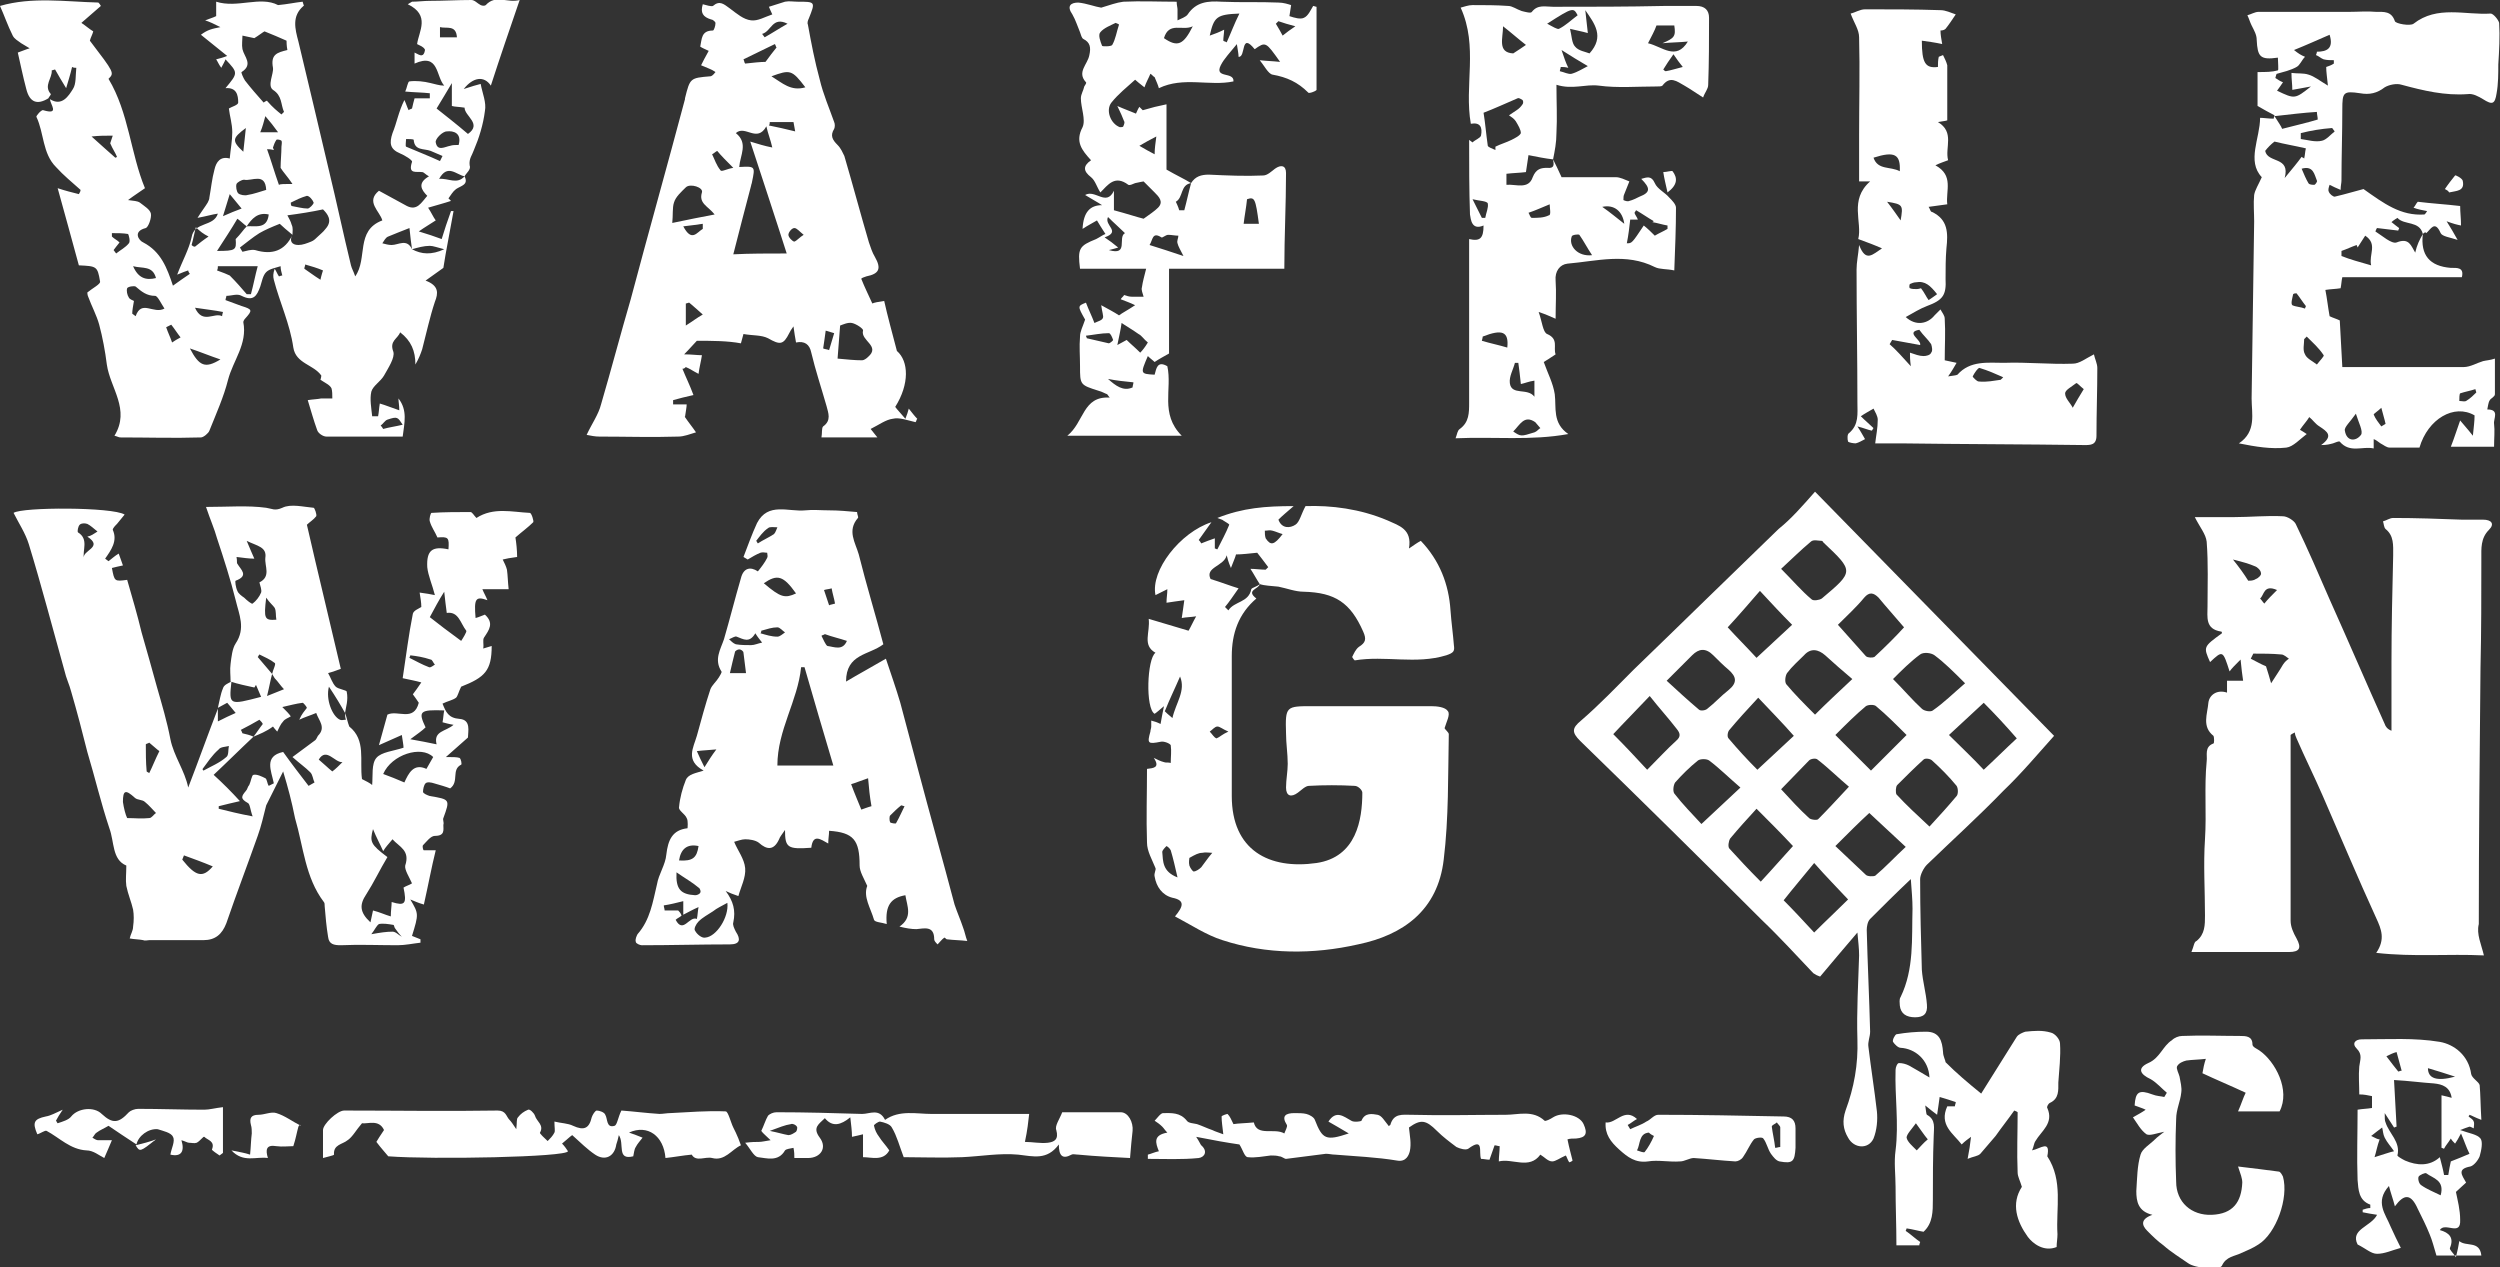
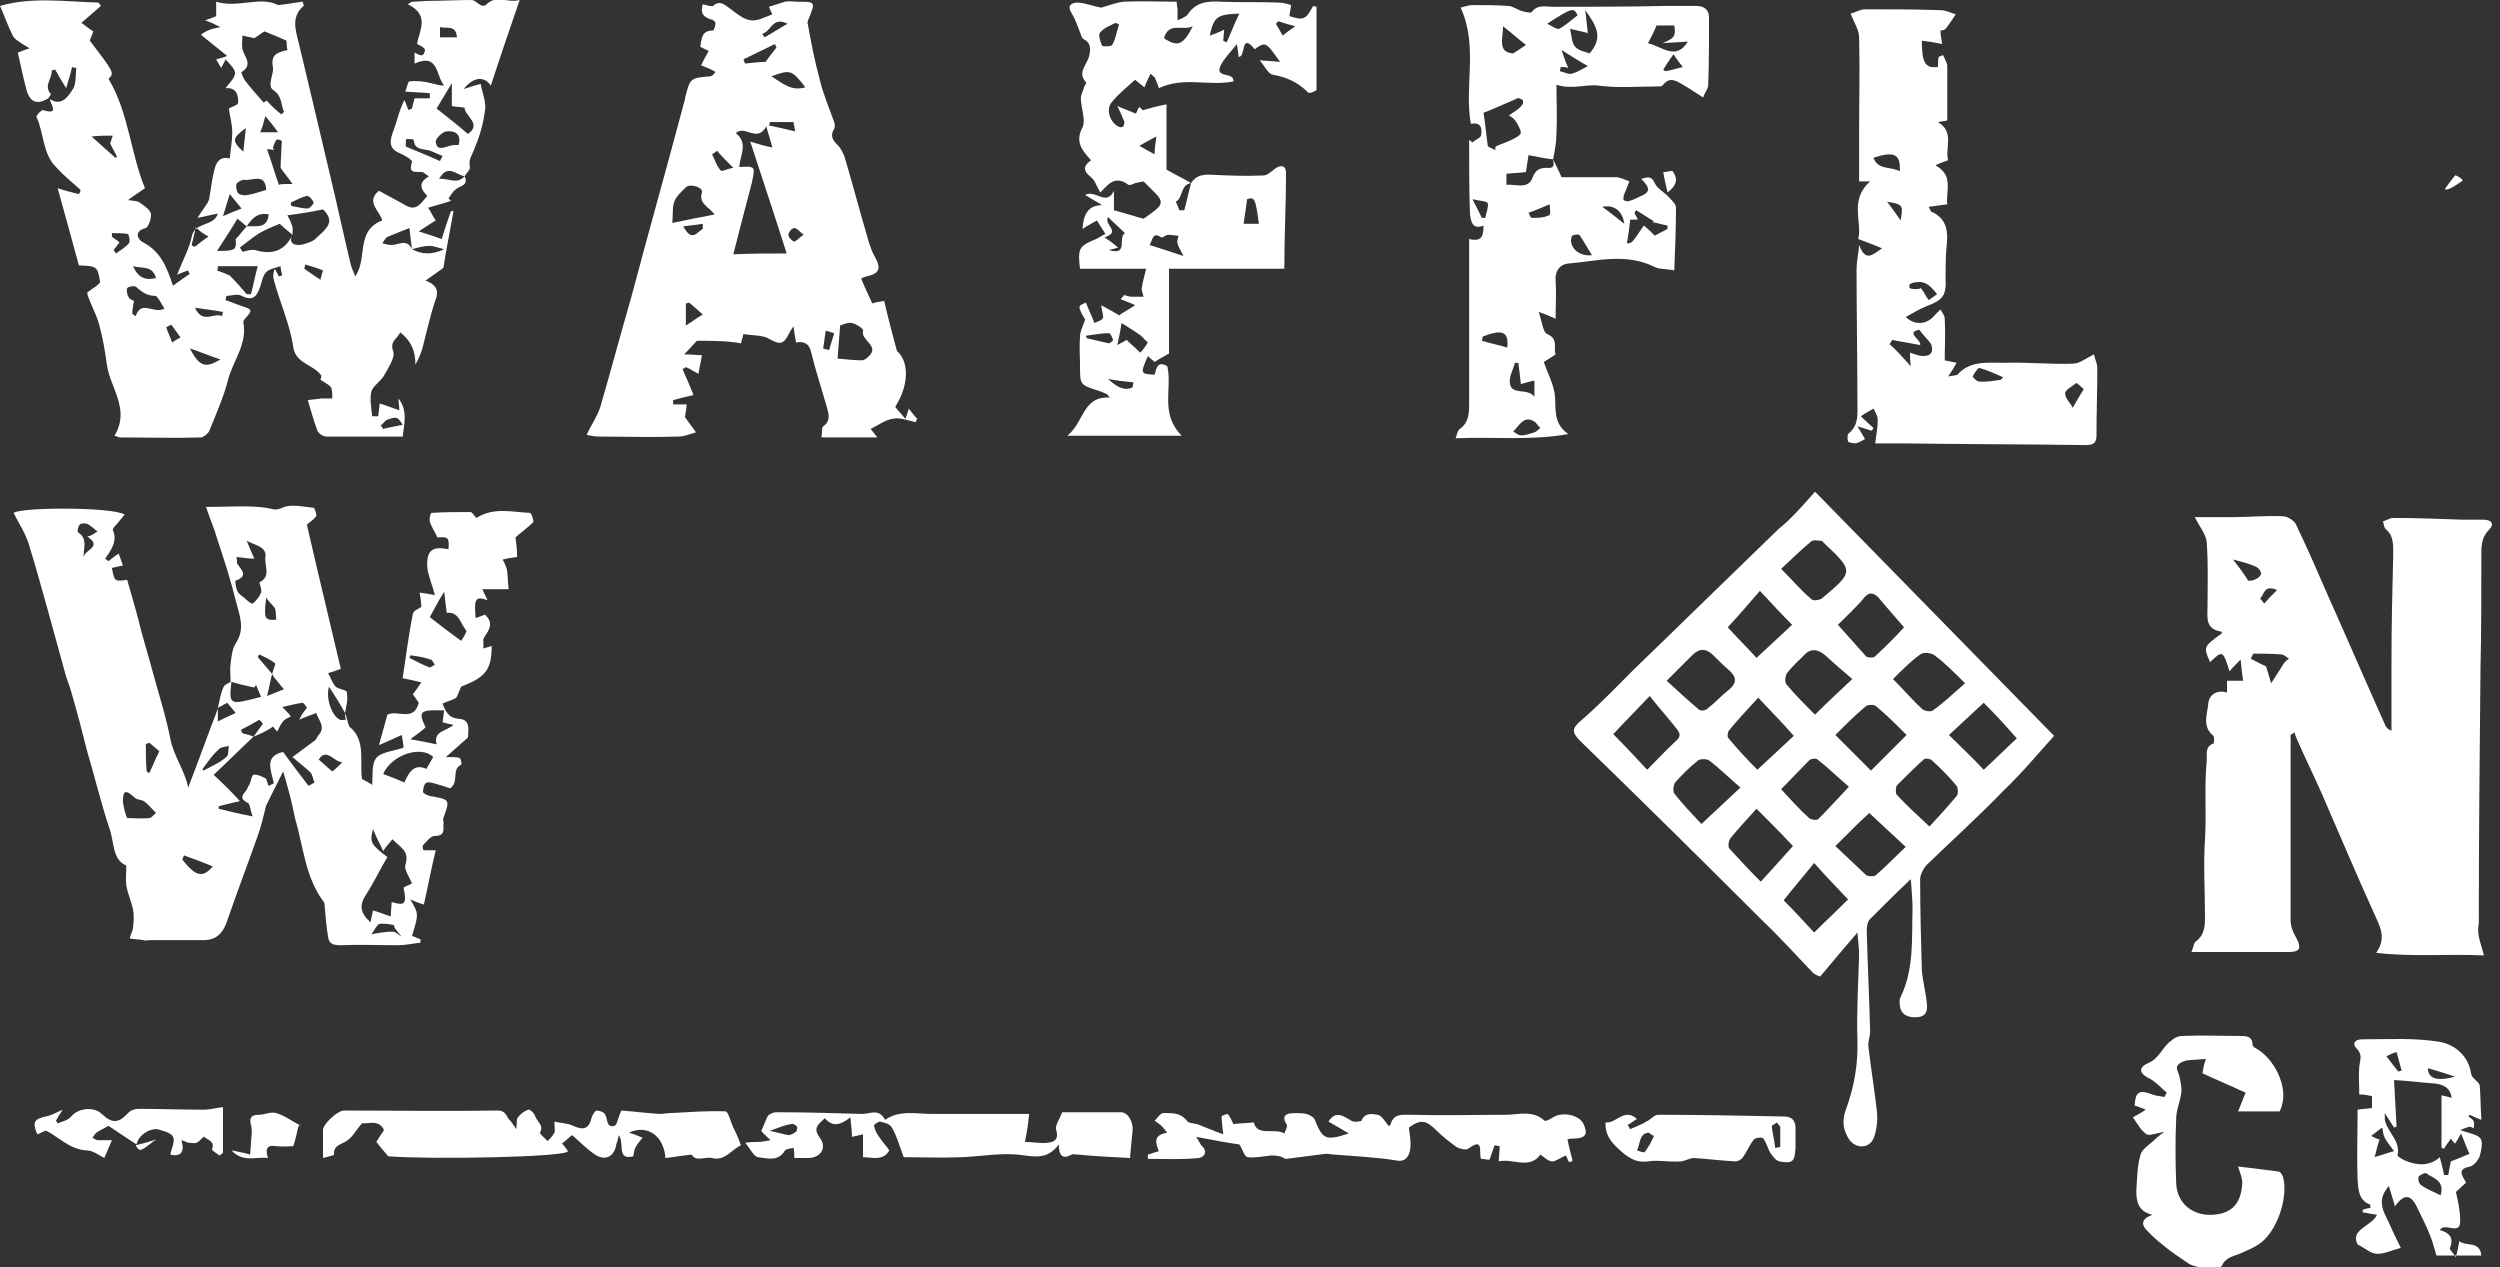
<svg xmlns="http://www.w3.org/2000/svg" version="1.1" id="Layer_1" x="0px" y="0px" viewBox="0 0 294.9 149.5" style="enable-background:new 0 0 294.9 149.5;" xml:space="preserve">
  <rect x="0" y="0" width="294.9" height="149.5" fill="#333333" stroke="none" />
  <style type="text/css">
	.st0{fill:#FFFFFF;}
</style>
  <g>
    <path class="st0" d="M40.7,84.1c0.2,0.5,0.3,1.1,0.5,1.6c2,1.6,1.2,4,1.5,6.2c0.4,0.2,1,0.5,1.2,0.7c0.1-1.1-0.1-2.5,0.5-3.2   c0.6-0.7,2-0.8,3.2-1.2c0-0.3-0.1-0.8-0.2-1.5c-0.9,0.4-1.6,0.7-2.7,1.2c0.4-1.4,0.7-2.5,1-3.6c1.2-0.6,3.1,0.9,3.7-1.4   c-0.2-0.3-0.4-0.6-0.7-1c0.3-0.4,0.6-0.8,1-1.4c-0.7-0.2-1.3-0.3-2.2-0.5c0.4-2.6,0.7-5.1,1.2-7.6c0.1-0.4,0.7-0.6,1-0.8   c0-0.5-0.1-1.1-0.2-1.7c0.8,0.1,1.3,0.2,1.8,0.3c-0.3-1.2-0.8-2.3-0.9-3.3c-0.1-2,0.6-2.5,2.5-2.1c0.1-1.4,0-1.5-1.3-1.4   c-0.3-0.7-0.7-1.2-0.9-1.9c-0.1-0.3,0.1-1,0.2-1c1.5-0.1,3.1-0.1,4.6-0.1c0.2,0,0.4,0.4,0.7,0.7c2-1.3,4.2-0.7,6.3-0.6   c0.2,0,0.5,1,0.4,1.1c-0.6,0.6-1.3,1.1-2.1,1.8c0.1,0.6,0.2,1.5,0.2,2.3c-0.8,0.1-1.3,0.2-1.7,0.3c0.2,0.4,0.4,0.8,0.5,1.2   c0.1,0.7,0.1,1.4,0.2,2.3c-1,0-2,0-3.1,0c0.2,0.5,0.4,0.8,0.6,1.3c-1.4-0.5-1.6-0.2-1.4,2.1c0.4-0.1,0.8-0.3,1.1-0.4   c1.1,1,0.5,1.8-0.1,2.7c-0.2,0.3,0,0.8-0.1,1.3c0.3-0.1,0.7-0.2,1-0.3c0,2.9-0.8,3.7-3.6,4.8c-0.3,0.6-0.4,1.1-0.6,1.3   c-0.4,0.3-1,0.4-1.6,0.7c0.4,1,0.7,1.7,2,1.8c1.4,0.1,1,1.5,1,2.2c-0.9,0.8-1.6,1.4-2.6,2.3c0.8,0,1.3,0,1.6,0.1   c0.2,0.1,0.3,0.8,0.2,0.8c-1.2,0.6-0.2,2-1.3,2.8c-0.5-0.2-1.2-0.4-1.9-0.6c-0.3-0.1-0.8-0.2-1,0c-0.2,0.2-0.3,0.7-0.3,1   c0,0.2,0.5,0.4,0.8,0.5c2.4,0.4,2.4,0.4,1.6,2.6c-0.1,0.2,0.1,0.5,0,0.8c0,0.6,0.2,1.3-1,1.3c-0.5,0-1,0.7-1.4,1.1   c-0.1,0.1,0,0.6,0.1,0.6c0.4,0,0.8,0,1.4,0c-0.5,2-0.9,4.2-1.4,6.4c-0.7-0.2-1.1-0.4-1.6-0.6c1,1.7,1,1.7,0.2,4.3   c0.3,0.1,0.7,0.3,1,0.4c0,0.1,0,0.3,0,0.4c-0.9,0.1-1.8,0.3-2.7,0.3c-2.2,0-4.5-0.1-6.7,0c-0.8,0-1.4-0.1-1.5-1   c-0.2-1.2-0.3-2.4-0.4-3.6c0-0.2,0-0.4-0.1-0.5c-2.2-2.9-2.4-6.5-3.4-9.9C34.4,94.5,34,93,33.4,91c-0.8,1.6-1.4,2.8-2,4   c-0.3,1.2-0.6,2.5-1,3.6c-1.2,3.4-2.5,6.8-3.7,10.3c-0.5,1.3-1.3,2-2.7,2c-2.1,0-4.2,0-6.4,0c-0.2,0-0.5,0.1-0.7,0   c-0.5-0.1-1.1-0.1-1.6-0.2c0.1-0.5,0.4-0.9,0.4-1.4c0.1-0.7,0.1-1.4,0-2c-0.2-0.9-0.6-1.8-0.8-2.8c-0.1-0.7,0-1.5,0-2.4   c-1.7-0.7-1.4-2.8-2-4.4c-1-3-1.7-6-2.6-9c-0.6-2.4-1.2-4.7-1.9-7.1c-0.2-0.8-0.6-1.6-0.8-2.5c-1.4-5-2.7-10-4.2-14.9   c-0.4-1.3-1.2-2.5-1.8-3.7c1-0.7,11.7-0.7,13.1,0.2c-0.3,0.4-0.6,0.7-0.9,1.1c-0.2,0.2-0.5,0.5-0.5,0.7c0.6,1.3-0.2,2.4-0.9,3.4   c0.1,0.1,0.3,0.2,0.4,0.3c0.4-0.3,0.7-0.6,1.2-0.9c0.1,0.3,0.3,0.8,0.5,1.4c-0.5,0.1-0.9,0.2-1.3,0.3c0.3,1.6,0.3,1.6,1.8,1.4   c0.6,2.1,1.2,4.1,1.7,6.2c0.6,2.1,1.2,4.2,1.8,6.4c0.6,2.1,1.2,4.1,1.6,6.2c0.4,2,1.7,3.7,2.1,5.7c1.2-3.1,2.3-6.2,3.5-9.3   c0,0.4,0,0.8,0,1.5c0.8-0.4,1.4-0.7,2.1-1c-0.5-0.6-0.9-1.1-1-1.2c-0.4,0.2-0.7,0.4-1.1,0.6c0.2-0.8,0.3-1.6,0.6-2.3   c0.1-0.4,0.6-0.6,1-0.8c-0.3,2.8-0.3,2.8,3.5,1.8c-0.2-0.5-0.4-0.9-0.6-1.4c-0.1,0.1-0.1,0.2-0.2,0.3c-0.9-0.2-1.9-0.4-2.8-0.7   c0-0.7-0.1-1.4,0-2.1c0.1-0.8,0.2-1.8,0.6-2.4c1.2-1.8,0.4-3.4,0-5.1c-0.6-2.4-1.4-4.9-2.2-7.3c-0.3-1.1-0.8-2.2-1.3-3.7   c2.6,0,4.9-0.2,7.1,0.1c0.7,0.1,1,0.4,1.9,0c1-0.5,2.5-0.1,3.7,0c0.1,0,0.4,0.8,0.3,1c-0.3,0.4-0.8,0.7-1.1,1   c1.3,5.7,2.7,11.4,4,17c-0.8,0.3-1.1,0.4-1.5,0.5c0.3,0.5,0.5,1.2,0.9,1.6c0.3,0.3,1.3,0.4,1.3,0.6C41.1,82.6,40.8,83.4,40.7,84.1   c-0.5-0.9-1.1-1.9-1.9-3.1c-0.4,1.5,0.4,3.5,1.3,3.9c0.2,0.1,0.4,0,0.7,0C40.7,84.6,40.7,84.3,40.7,84.1z M32.1,79.5   c-0.2,0.7-0.3,1.4-0.6,2.6c1-0.4,1.5-0.6,2-0.8c-0.4-0.4-0.7-0.9-1.1-1.3C32.3,79.8,32.2,79.7,32.1,79.5c0.1-0.5,0.5-1.2,0.3-1.3   c-0.5-0.4-1.2-0.7-1.8-1c-0.1,0.1-0.1,0.2-0.2,0.3C31,78.2,31.6,78.9,32.1,79.5z M29.9,86.9c0.4-0.5,0.7-1,1.1-1.5   c-0.1-0.2-0.2-0.3-0.4-0.5c-0.7,0.4-1.4,0.8-2.2,1.2c0.1,0.1,0.1,0.2,0.2,0.4C29,86.6,29.5,86.7,29.9,86.9   c-1.6,1.5-3.2,3.1-4.7,4.5c1.1,1,2.1,2,3.1,3.1c-0.9,0.2-1.7,0.4-2.5,0.6c0,0.1,0,0.2,0,0.3c1.2,0.3,2.4,0.6,4,0.9   c-0.3-0.8-0.3-1.5-0.6-1.6c-0.9-0.5-0.7-0.8-0.2-1.4c0.2-0.2,0.2-0.5,0.4-0.7c0.2-0.4,0.3-1.2,0.5-1.2c0.4-0.1,1,0.2,1.4,0.4   c0.2,0.1,0.2,0.6,0.4,0.9c0.2-0.1,0.4-0.2,0.6-0.3c-0.3-1.5-1.2-3.2,1.1-3.7c1,1.4,2,2.7,3,4c0.2-0.1,0.5-0.3,0.7-0.4   c-0.2-0.4-0.2-0.9-0.5-1.2c-0.6-0.6-1.2-1-2.1-1.8c1.1-0.8,1.9-1.4,2.7-2c0.1-0.1,0.2-0.3,0.3-0.5c1-1,0.1-1.8-0.2-2.7   c-0.7,0.3-1.4,0.5-2,0.8c0.3-0.7,0.6-1,0.9-1.4c0-0.1-0.4-0.6-0.5-0.6c-0.8,0.1-1.5,0.3-2.4,0.5c0.5,0.5,0.8,0.8,1,1.1   c-0.3,0.2-0.7,0.3-0.9,0.6c-0.3,0.3-0.5,0.8-0.7,1.2c-0.2-0.2-0.5-0.6-0.5-0.6C31.4,86.3,30.6,86.6,29.9,86.9z M45.7,101.1   c-0.9,1.5-1.6,3-2.5,4.4c-0.8,1.2-0.8,2.1,0.5,3.3c0.1-0.5,0.2-0.9,0.3-1.4c0.8,0.2,1.4,0.5,2.1,0.7c0-0.7,0.1-1.2,0.1-1.7   c1.6,0.5,1.8,0.2,1.4-1.7c0.3-0.2,0.7-0.3,1-0.5c-0.3-0.7-0.9-1.6-0.8-2.1c0.6-1.8-0.7-2.2-1.5-3.1c-0.5,0.6-0.8,0.9-1.1,1.4   c-0.4-0.9-0.8-1.6-1.2-2.6C43.6,99.3,43.7,99.6,45.7,101.1z M27.9,65.7c0.1,0.5,0,0.7,0.1,0.8c0.4,0.7,1.4,1.4-0.2,2   c-0.1,0,0,0.8,0.2,1.2c0.1,0.3,0.5,0.6,0.8,0.8c0.3,0.3,0.9,0.8,1,0.7c0.4-0.3,0.8-0.8,1-1.3c0.1-0.3-0.1-0.8-0.2-1.2   c1.4-0.7,0.6-1.9,0.7-2.9c0.2-1.3-1-1.4-2.2-2c0.4,1,0.7,1.6,0.9,2.1C29.4,65.9,28.7,65.8,27.9,65.7z M51.1,89.3   c-1.4-1.4-4.9-0.3-5.9,2c0.8,0.3,1.6,0.6,2.5,1c0.5-1.1,1.1-2.3,2.6-1.6C50.6,90.2,50.8,89.8,51.1,89.3z M48.4,87.2   c1.2,0.2,2.1,0.4,3.1,0.6c-0.4-1.6,1.1-1.5,2-2.3c-0.6-0.1-0.9-0.2-1.3-0.3c0.1-0.5,0.1-0.9,0.2-1.4c-2.9-0.1-3.1,0.1-2.2,2   C49.8,86.2,49.2,86.6,48.4,87.2z M50.7,72.8c1,0.8,2.2,1.7,3.7,2.8c0.2-0.3,0.7-1.1,0.6-1.2c-0.7-0.9-0.9-2.3-2.3-2.1   c-0.1-0.8-0.2-1.5-0.3-2.5C51.7,70.9,51.3,71.7,50.7,72.8z M15,96.5c0.9,0,1.7,0.1,2.6,0c0.3,0,0.5-0.4,0.8-0.6   c-0.4-0.4-0.8-0.9-1.3-1.3c-0.3-0.3-0.9-0.2-1.2-0.5c-1.1-1-1.4-0.9-1.4,0.5C14.6,95.3,14.8,96.1,15,96.5z M11.5,62.7   c-0.5-0.4-0.8-0.7-1.2-0.9c-0.3-0.1-0.7-0.1-0.9,0.1c-0.2,0.2-0.3,0.8-0.2,0.9c1.3,0.8,0.5,2.1,0.7,3.1c-0.3-1,2.4-1.3,0.4-2.6   C10.8,63.2,11,63,11.5,62.7z M21.7,100.9c-0.1,0.2-0.1,0.3-0.2,0.5c1.6,2,2.4,2.2,3.6,0.8C23.9,101.7,22.8,101.3,21.7,100.9z    M23.9,90.7c0,0.1,0,0.1,0.1,0.2c0.9-0.5,1.9-0.9,2.7-1.6c0.3-0.2,0.2-0.9,0.3-1.3c-0.4,0.1-1,0.1-1.2,0.4   C25,89.1,24.5,89.9,23.9,90.7z M17.3,91c0.1,0.1,0.2,0.1,0.3,0.2c0.4-0.8,0.7-1.6,1.2-2.6c-0.3-0.2-0.7-0.6-1.2-1   c-0.1,0.1-0.3,0.1-0.4,0.2C17.2,88.8,17.2,89.9,17.3,91z M43.8,110.2c1.1-0.2,1.8-0.3,2.5-0.3c0.4,0,0.7,0.4,1.1,0.6   c-0.3-0.3-0.6-0.7-0.8-1c-0.1-0.1-0.1-0.4-0.2-0.4c-0.6-0.1-1.2-0.2-1.7-0.1C44.4,109.2,44.2,109.7,43.8,110.2z M40.4,89.9   c-0.9,0.1-1.9-1.8-2.8-0.3c0.6,0.5,1.1,1,1.6,1.4C39.6,90.7,40,90.3,40.4,89.9z M31.4,70.5c-0.3,2.5-0.2,2.7,1.2,2.6   c-0.1-0.5,0-1-0.2-1.4C32.2,71.4,31.8,71.1,31.4,70.5z M48.4,77.3c0,0.1-0.1,0.2-0.1,0.3c0.8,0.4,1.5,0.8,2.3,1.1   c0.2,0.1,0.5-0.2,0.7-0.3c-0.2-0.2-0.3-0.6-0.5-0.6C49.9,77.5,49.2,77.4,48.4,77.3z" />
    <path class="st0" d="M54.8,20.8c0.5,1-0.4,1.1-1,1.5c-0.4,0.3-0.6,0.7-0.9,1.1c0.1,0.1,0.2,0.2,0.3,0.3c-0.9,0.3-1.7,0.5-2.7,0.8   c0.4,0.6,0.6,1.1,0.9,1.5c-0.6,0.4-1.3,0.8-2,1.3c1,0.3,1.9,0.6,2.7,0.9c0.3-1,0.7-2.2,1.1-3.3c0.1,0,0.2,0,0.3,0   c-0.4,2.3-0.9,4.7-1.2,6.7c-0.8,0.6-1.3,0.9-2.1,1.5c1.6,0.6,1.5,1.5,1.1,2.5c-0.6,1.8-1,3.7-1.5,5.6c-0.2,0.6-0.4,1.1-0.8,1.8   c0-1.6-0.5-2.8-1.8-3.8c-0.3,0.8-1.3,1-0.8,2.3c0.2,0.7-0.6,1.9-1.1,2.8c-0.4,0.7-1.3,1.2-1.5,1.9c-0.2,0.9,0,1.9,0.1,2.9   c0.2,0,0.5,0,0.7,0c0.1-0.5,0.1-0.9,0.2-1.5c0.7,0.2,1.4,0.5,2.3,0.8c0-0.6-0.1-1-0.1-1.4c1.1,1.4,0.7,2.9,0.5,4.5c-3,0-6,0-9,0   c-0.4,0-1-0.4-1.1-0.8c-0.4-1.1-0.7-2.2-1.1-3.5c0.6-0.1,1.1-0.1,1.6-0.2c0.4,0,0.9,0,1.3,0c0-0.4,0-0.9-0.1-1.2   c-0.2-0.4-0.7-0.6-1.3-1c0,0,0.1-0.3,0.1-0.5c-0.9-1.3-3-1.4-3.3-3.3c-0.4-2.8-1.6-5.3-2.3-8c-0.1-0.4-0.1-0.7,0.1-1.3   c0.2,0.3,0.3,0.6,0.5,0.9c0.1,0,0.2-0.1,0.4-0.1c-0.1-0.4-0.2-0.7-0.2-1.1c-0.6,0.2-1.3,0.3-1.7,0.7c-0.4,0.4-0.5,1.1-0.7,1.7   c-0.4,1.1-0.8,1.8-2.2,1.1c-0.5-0.3-1.2,0-1.8,0c0,0.2-0.1,0.3-0.1,0.5c0.6,0.2,1.3,0.5,1.9,0.7c1.3,0.4,1.3,0.5,0.4,1.5   c-0.1,0.1-0.2,0.3-0.2,0.4c0.5,2.6-1.2,4.5-1.8,6.8c-0.5,2-1.4,4-2.2,6c-0.1,0.3-0.7,0.8-1,0.8c-3.2,0.1-6.3,0-9.5,0   c-0.2,0-0.3-0.1-0.7-0.2c1.9-3.1-0.5-5.6-0.9-8.4c-0.2-1.6-0.5-3.2-0.9-4.7c-0.3-1.1-0.9-2.2-1.3-3.3c-0.1-0.2-0.1-0.5-0.1-0.5   c0.6-0.5,1.6-1,1.5-1.3c-0.3-1.8-0.4-1.8-2.5-1.9c-0.8-2.9-1.6-5.9-2.5-9.1c0.9,0.3,1.7,0.5,2.5,0.7c0.1-0.2,0.2-0.3,0.2-0.5   c-1-0.9-2-1.7-2.9-2.7c-1.6-1.6-1.4-4-2.3-5.9c-0.1-0.1,0.6-0.9,0.8-0.8c2,0.6,0.8-0.7,0.8-1.3c1.4,0.9,2.2-0.4,2.7-1.2   c0.4-0.6,0.3-1.6,0.4-2.5c-0.2,0-0.3,0-0.5-0.1c-0.2,0.9-0.5,1.8-0.7,2.5C7.3,9.6,6.9,8.9,6.5,8.2c-0.1,0-0.3,0.1-0.4,0.1   c0.1,0.9-1,1.8-0.1,2.8c0,0.1-0.2,0.3-0.3,0.5c-1.3,0.8-2.2,0.5-2.6-1.1c-0.4-1.5-0.7-3-1-4.3C2.7,6,3.1,5.8,3.5,5.7   c-0.3-0.2-0.7-0.4-1-0.6c-0.4-0.3-0.8-0.5-1-0.9C0.9,3,0.5,1.8,0,0.7c3.8-1.1,7.7-0.5,11.6-0.4c0.1,0.1,0.2,0.2,0.3,0.4   c-0.7,0.6-1.5,1.3-2.3,2c0.6,0.4,0.9,0.7,1.4,1c-0.1,0.4-0.3,0.7-0.4,1.1c2.9,3.8,2.9,3.8,2.2,4.5c2.4,4,2.6,8.8,4.3,12.9   c-0.7,0.5-1.2,0.8-2,1.4c0.7,0.1,1.1,0.1,1.4,0.3c0.5,0.4,1.2,0.8,1.3,1.3c0.1,0.5-0.3,1.6-0.6,1.7c-1.6,0.4-0.8,1.5-0.3,1.7   c2.1,1.1,2.8,3,3.5,5.1c0.7-0.5,1.4-1,2-1.4c-0.1-0.1-0.2-0.3-0.2-0.4c-0.3,0.1-0.6,0.2-1.3,0.5c0.6-1.6,1.4-3,1.7-4.4   c0.3-1.9,2.6-1.2,3.1-2.8c-0.7,0.1-1.3,0.3-2.4,0.5c0.5-0.8,0.9-1.3,1.2-1.8c0.1-0.2,0.2-0.4,0.2-0.6c0.2-1.1,0.3-2.2,0.6-3.3   c0.2-0.9,0.7-1.6,1.8-1.3c0.1-1.1,0.3-2.1,0.3-3.1c0-1-0.3-1.9-0.4-2.8c0.3-0.2,1.1-0.4,1.1-0.7c0-0.9-0.2-1.8-1.5-1.7   c1.5-1.8,1.5-1.8,0-3.4c-0.1,0.3-0.3,0.6-0.5,1c-0.3-0.4-0.4-0.7-0.6-1c0.4-0.1,0.8-0.2,1.3-0.4c-1.1-0.9-2-1.6-3.1-2.5   C24.5,3.5,25,3.4,26,3.2c-0.8-0.4-1.2-0.6-1.8-0.8c0.5-0.2,0.9-0.3,1.3-0.5c0-0.5,0-1,0-1.7c2.5,0.8,5.2-0.7,7.3,0.4   c1.1-0.1,2-0.3,2.9-0.4c0.1,0.4,0.2,0.5,0.1,0.5c-1.4,1.2-1,2.7-0.6,4.2c1.2,5,2.4,10.1,3.6,15.2c0.9,3.7,1.7,7.5,2.6,11.2   c0.1,0.4,0.3,0.7,0.5,1.3c1.5-2.1,0-5.4,3.2-6.6c-0.3-1.1-2-2.2-0.4-3.5c1.1,0.6,2.2,1.2,3.3,1.8c1.2,0.6,1.7-0.4,2.4-1.2   c-0.7-0.7-1.2-1.5,0.2-2.3c-0.4-0.2-0.6-0.5-0.8-0.5c-0.7-0.1-1.7,0.3-1.2-1.2c0.1-0.2-0.9-0.8-1.4-1c-1.2-0.5-1.3-1.2-0.9-2.4   c0.5-1.2,0.7-2.5,1.4-3.9c0.2,0.4,0.3,0.8,0.5,1.2c0.1-0.1,0.2-0.1,0.4-0.2c0.1-0.4,0.2-0.9,0.3-1.2c0.7,0,1.2,0,1.8,0   c0-0.2,0-0.4,0-0.6c-0.9-0.1-1.8-0.1-2.9-0.2c0.2-0.4,0.3-1.2,0.5-1.2c0.8-0.1,1.7,0,2.5,0.2c0.5,0.1,1,0.3,1.6,0.3   c-1-1.1-0.6-3.9-3.5-2.6c0-0.5,0-0.9,0-1.3c0.4,0.2,0.7,0.4,0.9,0.3c0.2,0,0.4-0.6,0.3-0.7c-0.2-0.3-0.5-0.4-0.9-0.6   c0.2-1.5,1.6-3.4-1.1-4.7c0.2-0.1,0.3-0.2,0.5-0.3c0.7,0,1.4-0.1,2.1-0.1c1.6,0,3.3-0.1,4.9-0.1c0.4,0,0.7,0.4,1.1,0.6   c0.2,0.1,0.5,0.1,0.6,0c1.2-1.3,2.5-0.2,4-0.6c-1.2,3.5-2.3,6.7-3.4,10.1c-0.8-1.2-2.1-1-3.2,0.4c0.9-0.3,1.6-0.5,2-0.6   c0.2,1.1,0.7,2.2,0.5,3.2c-0.2,1.6-0.7,3.2-1.3,4.6c-0.2,0.6-0.6,1-0.5,1.8C55.6,20,55,20.4,54.8,20.8c-1-0.2-2-1.5-3,0.3   C52.9,21,53.9,21.8,54.8,20.8z M48.6,29.4c1.1,0.6,2.3,0.7,3.8,0c-0.8-0.2-1.3-0.4-1.7-0.4C50,29,49.3,29.2,48.6,29.4   c-0.1-0.7-0.2-1.5-0.3-2.5c-1,0.4-1.8,0.7-2.5,1c-0.3,0.1-0.5,0.5-0.7,0.8c0.4,0.1,0.7,0.2,1.1,0.2C47,28.9,48,28.1,48.6,29.4z    M29.1,26.7c-0.4-0.3-0.8-0.7-1.1-0.9c-0.7,1.2-1.5,2.4-2.4,3.8c2.2,0,2.3-0.1,2.2-1.4C28.4,27.6,28.7,27.1,29.1,26.7   c1-0.1,2.4,0.4,2.6-1.4C30.4,25,29.7,25.8,29.1,26.7z M34.5,27.7c-0.6-0.5-1.2-1-1.5-1.3c-1,0.4-1.7,0.7-2.4,1.1   c-0.8,0.5-1.5,1.1-2.3,1.7c0.1,0.2,0.2,0.3,0.3,0.5c0.5-0.1,1-0.3,1.5-0.2C32.1,30.1,33.6,29.6,34.5,27.7c-0.4,0.7-0.1,1.2,0.7,1.2   c0.5,0,1-0.2,1.5-0.4c0.3-0.1,0.6-0.4,0.8-0.6c0.3-0.3,0.6-0.5,0.9-0.9c0.9-1,0.2-1.8-0.3-2.3c-1.4,0.3-2.7,0.5-4.2,0.7   c0.2,0.4,0.4,0.7,0.5,1.1C34.6,26.9,34.5,27.3,34.5,27.7z M33.2,13.5c0.1-0.1,0.2-0.2,0.3-0.3c-0.4-0.9-0.2-1.9-1.3-2.6   c-0.7-0.5,0.1-1.9,0-2.6c-0.3-1.6,0.5-1.8,1.7-2.1c-0.1-0.5-0.1-1-0.1-1.1c-0.9-0.4-1.6-0.7-2.6-1.1c-0.2,0.1-0.7,0.5-1.2,0.8   c-0.5-0.1-0.9-0.2-1.4-0.3c0,0.5-0.1,1.1,0,1.6c0.2,0.9,1.3,1.8-0.1,2.7c-0.1,0,0.2,0.7,0.4,1c0.7,0.9,1.4,1.7,2.2,2.6   c0.1-0.1,0.5-0.3,0.4-0.2C32.2,12.7,32.7,13.1,33.2,13.5z M55.2,15.8c1.7-1.2-0.4-2.1-0.4-3.1c-0.6-0.1-1.2-0.1-1.5-0.2   c0-0.9,0-1.6,0-2.7c-0.7,1.2-1.2,2-1.8,3C52.5,13.6,53.8,14.6,55.2,15.8z M29.1,34.7c0.2,0,0.3,0,0.5,0c0.3-1.1,0.5-2.2,0.8-3.3   c-1.7,0-3.2,0-4.7,0c0,0.2,0,0.3-0.1,0.5c0.6,0.2,1.3,0.5,1.5,0.6C27.9,33.3,28.5,34,29.1,34.7z M19.4,36.4   c-0.4-0.6-0.8-1.5-1.1-1.5c-1,0-1.6-0.5-2.3-1.1c-0.2-0.1-0.9,0-1,0.2c-0.1,0.3,0,0.8,0.2,1.1c0.1,0.2,0.4,0.3,0.6,0.4   c-0.1,0.6-0.2,1.1-0.2,1.5c0.1,0.1,0.3,0.2,0.4,0.3C16.7,35.3,18.1,37.1,19.4,36.4z M31.4,22.4c-0.1-2.1-1.7-1-2.6-1.2   c-0.3,0-0.8,0.3-0.9,0.5c-0.1,0.3,0,0.9,0.2,1.1c0.2,0.2,0.8,0.3,1.1,0.2C29.9,22.9,30.7,22.6,31.4,22.4z M34.5,21.7   c-0.6-0.9-1.1-1.4-1.4-1.9c0-0.8,0.1-1.7,0.1-2.5c0-0.2,0.1-0.5,0-0.7c-0.1-0.1-0.5-0.2-0.6-0.1c-0.2,0.3-0.3,0.6-0.4,0.9   c0,0.1,0.1,0.2,0.1,0.3c-0.4-0.1-0.6-0.1-0.8-0.1c0.5,1.4,0.9,2.8,1.4,4.2C33.1,21.7,33.5,21.7,34.5,21.7z M26,42.4   c-1.2-0.4-2.4-0.9-3.6-1.3C23.5,43.2,24.2,43.5,26,42.4z M54.1,17.1c0.4-1.4-0.6-1.7-1.4-1.6c-0.5,0-1.4,0.9-1.3,1.3   c0.2,1.1,1.1,0.5,1.7,0.4C53.4,17.1,53.7,17.1,54.1,17.1z M51.9,19c0.1-0.2,0.2-0.4,0.3-0.6c-0.5-0.2-0.9-0.4-1.4-0.6   c-0.8-0.3-1.9,0-2-1.3c0-0.1-0.6-0.1-0.9-0.1c0,0.3-0.1,0.8,0,0.9C49.3,17.9,50.6,18.4,51.9,19z M14.1,28.6   c-0.3,0.4-0.5,0.6-0.7,0.9c0.1,0.1,0.2,0.3,0.3,0.4c0.5-0.4,1.1-0.7,1.5-1.2c0.2-0.2,0-1-0.1-1.1c-0.6-0.1-1.2-0.1-1.9-0.1   c0,0.1,0,0.2,0,0.4C13.5,28.2,13.8,28.3,14.1,28.6z M10.8,16.1c1.1,1,1.9,1.7,2.8,2.5c0.1,0,0.2-0.1,0.2-0.1   c-0.2-0.5-0.5-0.9-0.8-1.6c0,0,0.1-0.3,0.3-0.9C12.4,16,11.7,16,10.8,16.1z M34.3,23.9c0,0.1,0,0.3,0.1,0.4   c0.6,0.1,1.3,0.3,1.9,0.3c0.2,0,0.7-0.5,0.7-0.7c-0.1-0.3-0.5-0.8-0.8-0.8C35.5,23.3,34.9,23.6,34.3,23.9z M26.2,37.3   c0-0.2,0.1-0.4,0.1-0.5c-1-0.2-2-0.3-3.3-0.5C23.9,38.3,25.3,36.8,26.2,37.3z M18.4,32.8c-0.4-1.5-1.6-1.1-2.7-1.4   C16.3,32.8,17.2,33.1,18.4,32.8z M29,15.1c-1.6,1.2-1.7,1.5-0.3,2.8C28.8,16.9,28.9,16.2,29,15.1z M20.2,38.3   c-0.2,0.1-0.4,0.2-0.6,0.3c0.2,0.6,0.5,1.2,0.7,1.8c0.3-0.2,0.6-0.4,1-0.6C20.9,39.3,20.6,38.8,20.2,38.3z M28.5,24.6   c-0.5-0.6-0.9-1.1-1.4-1.7c-0.3,1-0.5,1.6-0.8,2.6C27.2,25.1,27.7,24.9,28.5,24.6z M51.9,3.2c0,0.4,0,0.8,0,1.2c0.7,0,1.3,0,2,0   C53.8,2.9,52.7,3.4,51.9,3.2z M44.9,50.2c0.1,0.1,0.2,0.2,0.3,0.4c0.7-0.2,1.5-0.3,2.3-0.5c-0.6-0.9-0.6-1-1.8-0.6   C45.4,49.6,45.2,50,44.9,50.2z M23.1,26.8c-0.2,0.8-0.3,1.4-0.5,2.1c0.1,0.1,0.2,0.2,0.4,0.2c0.5-0.4,1-0.8,1.6-1.2   C24,27.6,23.6,27.3,23.1,26.8z M36,31.2c0,0.2-0.1,0.3-0.1,0.5c0.6,0.4,1.1,0.8,1.9,1.3c0.1-0.5,0.3-1.1,0.3-1.1   C37.4,31.6,36.7,31.4,36,31.2z M30.7,15.6c0.8,0,1.4,0,2.1,0c-0.5-0.7-0.9-1.2-1.5-1.9C31.1,14.4,31,14.9,30.7,15.6z" />
    <path class="st0" d="M293,112.7c-4.2-0.2-8.3,0.2-12.7-0.3c1.1-1.6,0.6-2.8,0-4.1c-2.2-4.8-4.2-9.6-6.3-14.4   c-1-2.3-2.1-4.5-3.1-6.8c-0.1-0.2-0.2-0.5-0.2-0.7c-0.2,0.1-0.4,0.2-0.5,0.3c0,2.2,0,4.5,0,6.7c0,5.1,0,10.1,0,15.2   c0,0.7,0.3,1.4,0.7,2.1c0.6,1.1,0.4,1.6-0.9,1.6c-3.7,0-7.5,0-11.5,0c0.3-0.7,0.3-1.2,0.6-1.3c1-0.8,1-1.9,1-3c0-3-0.2-6,0-9   c0.2-3.1-0.1-6.1,0.2-9.2c0.1-0.7-0.3-1.7,0.8-2.1c0.1,0,0.1-0.7,0-0.9c-1.4-1.1-0.7-2.6-0.6-3.9c0.1-0.9,1-1.6,2.2-1.2   c0-0.6,0-1.1,0-1.4c0.6,0,1.3,0,1.9,0c-0.1-0.7-0.2-1.4-0.3-2.5c-0.7,0.7-1,1-1.3,1.4c-0.8-2.5-0.8-2.5-2.3-1.1   c-0.8-1.8-0.8-1.8,1.4-3.4c0-0.1,0-0.2-0.1-0.2c-1.9-0.3-1.6-1.7-1.6-3c0-2.5,0.1-5-0.1-7.6c-0.1-0.9-0.8-1.7-1.4-2.9   c1.7,0,3.2,0,4.6,0c1.9,0,3.9-0.2,5.8-0.1c0.5,0,1.3,0.5,1.5,0.9c1.4,2.9,2.7,5.9,4,8.9c2.2,4.9,4.3,9.8,6.5,14.7   c0.1,0.3,0.3,0.6,0.8,0.8c0-2.7,0-5.4,0-8.1c0-4.2,0.1-8.4,0.2-12.6c0-1.2,0.1-2.3-0.9-3.1c-0.2-0.2-0.2-0.6-0.3-0.9   c0.4-0.1,0.8-0.4,1.2-0.4c2.7,0,5.4,0.1,8.1,0.2c0.8,0,1.6,0,2.5,0c1,0,1.4,0.5,0.7,1.2c-1,1-0.9,2.2-0.9,3.4c0,4.3,0,8.6-0.1,12.9   c-0.1,10.1-0.2,20.2-0.2,30.2C292.1,110.2,292.7,111.4,293,112.7z M265.8,77.1c-0.1,0.2-0.2,0.4-0.3,0.6c0.6,0.3,1.1,0.6,1.8,0.9   c0.2,0.6,0.4,1.3,0.6,2c0.5-0.8,1-1.5,1.4-2.2c0.2-0.3,0.4-0.5,0.7-0.7c-0.3-0.2-0.6-0.5-0.9-0.5C268,77.1,266.9,77.1,265.8,77.1z    M265.2,68.5c0.3,0,0.6,0,0.9-0.2c0.3-0.1,0.7-0.5,0.6-0.7c0-0.3-0.4-0.7-0.7-0.8c-0.7-0.3-1.4-0.5-2.6-0.8   C264.2,67,264.7,67.7,265.2,68.5z M268.6,69.6c-1.6-0.7-1.5,0.6-2,1c0.2,0.2,0.3,0.4,0.5,0.6C267.5,70.7,268,70.2,268.6,69.6z" />
-     <path class="st0" d="M148.6,68.9c-0.1,0.6-1.7,0.7-0.4,1.7c-2.1,1.8-2.9,4.1-2.9,6.8c0,5.5,0,11,0,16.5c0,6.4,4.4,8.7,10,7.9   c4.7-0.7,5.4-5.1,5.4-8.3c0-0.3-0.5-0.8-0.9-0.8c-1.8-0.1-3.6-0.1-5.4,0c-0.4,0-0.9,0.5-1.3,0.8c-0.8,0.6-1.4,0.4-1.4-0.6   c0-0.9,0.2-1.9,0.2-2.8c0-1.2-0.2-2.4-0.2-3.6c-0.1-3.2,0-3.2,3.1-3.2c4.7,0,9.3,0,14,0c0.7,0,1.7,0.1,2,0.6c0.3,0.4-0.2,1.3-0.4,2   c0.1,0.2,0.5,0.5,0.5,0.7c-0.1,4.9,0,9.9-0.6,14.8c-0.7,6-4.8,8.9-10.1,10c-5.3,1.2-10.8,1.2-16-0.5c-1.9-0.6-3.7-1.8-5.6-2.8   c1-1.2,1.2-1.9-0.3-2.2c-1.2-0.3-1.9-1.3-2.1-2.5c-0.1-0.4,0.2-0.8,0.1-1c-0.4-1-1-2-1-3c-0.1-2.9,0-5.8,0-8.7   c0.7-0.1,1.6-0.1,0.8-1.3c0.4,0.2,0.8,0.4,1.2,0.5c0.2,0.1,0.5,0,0.8,0.1c0-0.7,0.1-1.4,0-2.1c-0.1-0.2-0.8-0.5-1.2-0.4   c-1.5,0.3-1.6,0.2-1.2-1.2c0-0.2,0.1-0.4,0.1-0.6c0-0.2,0-0.4,0-0.7c0.4,0.1,0.7,0.2,1.1,0.4c0.1-0.6,0.2-1.1,0.4-2.1   c-0.6,0.5-0.8,0.7-1.1,0.9c-1.1-0.6-0.9-6.5,0.1-7.2c-1.6-0.9-0.6-2.4-0.8-4c1.6,0.5,3.1,0.9,4.7,1.4c0.3-0.5,0.5-1,0.9-1.7   c-0.6,0.1-1.2,0.1-1.7,0.2c0.1-0.7,0.2-1.3,0.3-2.1c-0.8,0.1-1.4,0.2-2.1,0.3c0-0.6,0.1-1,0.1-1.6c-0.6,0.3-1,0.5-1.4,0.7   c-0.6-2.9,2.9-7.4,6.6-8.6c-0.5,0.7-1,1.4-1.5,2.1c0.1,0.1,0.2,0.2,0.3,0.4c0.5-0.2,1-0.4,1.6-0.6c0,0.4,0,0.8,0,1.2   c0.1,0,0.2,0.1,0.3,0.1c0.5-1,1-1.9,1.4-2.9c0-0.1-0.4-0.3-0.7-0.5c-0.1-0.1-0.2-0.1-0.7-0.3c3-1.2,5.7-1.4,9-1.4   c-0.8,0.7-1.3,1.1-1.8,1.6c0.4,1.1,1.4,1,2,0.6c0.5-0.3,0.7-1.3,1.2-2.2c3-0.1,6.4,0.3,9.7,1.7c1.3,0.6,2.9,1,2.5,3.3   c0.6-0.4,1-0.7,1.4-0.9c2.2,2.3,3.3,5.1,3.5,8.2c0.1,1.4,0.3,2.8,0.4,4.1c0.1,0.7,0,0.9-0.9,1.2c-3.6,1.1-7.2,0-10.8,0.6   c-0.1-0.1-0.2-0.2-0.3-0.4c0.2-0.4,0.4-0.9,0.8-1.2c0.8-0.5,0.9-0.9,0.5-1.8c-1.5-3.4-3.3-4.6-7-4.7c-1,0-2-0.4-3-0.6   C149.9,69.1,149.2,69.1,148.6,68.9c-0.4-0.6-0.7-1.2-1.1-1.8c0.6,0,1.2,0.1,1.8,0.1c0.1-0.1,0.2-0.2,0.3-0.3   c-0.5-0.7-1-1.3-1.3-1.7c-1,0.1-1.8,0.2-2.5,0.2c-0.1,0.4-0.3,0.8-0.6,1.6c-0.3-0.7-0.4-1.1-0.5-1.5c-0.3,1.3-2.6,1.4-1.9,2.8   c1.3,0.4,2.3,0.8,3.3,1.1c-0.7,1-1.1,1.6-1.6,2.2c0.1,0.1,0.3,0.3,0.4,0.4c0.7-1.1,2.4-0.9,2.7-2.5   C147.7,69.3,148.3,69.2,148.6,68.9z M139.2,79.8c-0.6,1.4-1.2,2.6-1.8,4.1c0.1,0.1,0.4,0.4,0.9,0.8   C138.7,82.9,139.9,81.5,139.2,79.8z M140.3,101.2c0,0.1-0.1,0.5,0,0.9c0.1,0.3,0.4,0.7,0.5,0.7c0.3,0,0.7-0.3,0.9-0.5   c0.4-0.5,0.7-1,1.3-1.7c-0.3,0-0.8-0.1-1.2,0C141.4,100.6,141,100.8,140.3,101.2z M138.9,103.5c-0.3-1.3-0.5-2.2-0.8-3.2   c-0.1-0.2-0.3-0.4-0.5-0.5c-0.2,0.2-0.5,0.5-0.5,0.7C137.2,101.6,137.1,102.8,138.9,103.5z M151.3,63c-0.4-0.1-0.8-0.3-1.2-0.4   c-0.3-0.1-0.6,0-0.9,0c0,0.3,0,0.6,0.1,0.9C149.9,64.4,150.3,64.3,151.3,63z M144.9,86.3c-0.7-0.3-1-0.6-1.3-0.6   c-0.3,0-0.6,0.4-0.9,0.6c0.3,0.3,0.5,0.7,0.8,0.8C143.8,87,144.2,86.6,144.9,86.3z" />
    <path class="st0" d="M214.1,58c9.7,9.9,19.1,19.5,28.2,28.8c-1.8,2-3.8,4.4-6,6.5c-2.9,3-6,5.8-9,8.7c-0.4,0.4-0.8,1.2-0.8,1.7   c0,3.6,0.1,7.2,0.2,10.7c0.1,1.4,0.5,2.7,0.6,4.1c0.1,1.1-0.4,1.5-1.4,1.5c-1,0-1.7-0.4-1.8-1.4c0-0.3-0.1-0.7,0.1-1   c1.6-3.3,1.3-6.9,1.4-10.4c0-1.1-0.1-2.1-0.2-3.5c-1.8,1.7-3.3,3.2-4.8,4.7c-0.3,0.3-0.4,0.9-0.4,1.3c0.1,4,0.3,8,0.4,12   c0,0.6-0.3,1.2-0.2,1.8c0.3,2.5,0.7,5,1,7.6c0.1,1,0,2.2-0.4,3.2c-0.6,1.3-2.3,1.2-3-0.1c-0.6-1-0.7-2-0.3-3.2   c1-2.7,1.5-5.4,1.4-8.4c-0.1-3.3,0.1-6.6,0.2-9.9c0-0.8-0.1-1.6-0.2-2.7c-1.6,1.9-3,3.5-4.4,5.2c-0.3-0.1-0.5-0.2-0.8-0.4   c-2-2.1-4-4.3-6.1-6.3c-7.1-7.1-14.2-14.1-21.4-21.1c-1-1-1-1.5,0.1-2.4c2.2-1.9,4.2-4,6.2-6c5.7-5.5,11.4-11.1,17.1-16.6   C211.3,61.2,212.6,59.7,214.1,58z M216.8,73.7c1.1,1.2,2.2,2.5,3.3,3.7c0.2,0.2,0.8,0.2,1,0.1c1.3-1.2,2.6-2.5,3.5-3.5   c-1.1-1.3-2.1-2.4-3-3.5c-0.6-0.6-1.1-0.7-1.7,0C219,71.6,217.9,72.6,216.8,73.7z M227.6,97.5c1.2-1.3,2.2-2.4,3.2-3.6   c0.2-0.2,0.2-0.9,0-1.2c-0.9-1.1-1.9-2.1-2.9-3c-0.2-0.2-0.8-0.3-1-0.1c-1.1,1-2.1,2-3.1,3c-0.2,0.2-0.2,0.9-0.1,1.1   C224.9,95,226.1,96.1,227.6,97.5z M207.6,69.7c-1.3,1.5-2.5,2.9-3.8,4.3c1,1.1,2.3,2.4,3.4,3.6c1.5-1.4,2.9-2.7,4.2-3.9   C210.1,72.4,208.9,71.1,207.6,69.7z M210.4,106.2c1.1,1.1,2.4,2.5,3.6,3.8c1.4-1.4,2.7-2.6,4-3.9c-1.3-1.4-2.6-2.7-4-4.3   C212.7,103.4,211.5,104.8,210.4,106.2z M210.1,67.1c1.4,1.4,2.4,2.6,3.6,3.6c0.2,0.2,0.9,0.1,1.2-0.1c3.8-3.2,3.8-3.2,0.2-6.6   c-0.1-0.1-0.1-0.2-0.2-0.2c-0.4,0-1-0.2-1.3,0.1C212.4,64.9,211.3,66,210.1,67.1z M196.6,80.3c1.3,1.2,2.5,2.3,3.8,3.4   c0.2,0.2,0.8,0.1,1-0.1c0.9-0.7,1.6-1.5,2.5-2.2c1.1-0.9,0.9-1.6,0-2.4c-0.6-0.5-1.2-1.1-1.8-1.7c-0.9-0.9-1.7-0.8-2.5,0   C198.8,78.1,197.9,79,196.6,80.3z M194.6,82.1c-1.7,1.8-3,3.1-4.3,4.5c1.4,1.4,2.7,2.8,4,4.2c1.3-1.3,2.3-2.4,3.4-3.4   c0.6-0.5,0.5-0.9,0.1-1.4C196.8,84.7,195.7,83.5,194.6,82.1z M218.5,80.1c-1.2-1-2.2-1.9-3.2-2.8c-0.8-0.7-1.7-0.9-2.5,0   c-0.7,0.7-1.4,1.3-2,2.1c-0.2,0.3-0.3,1-0.1,1.3c1,1.2,2.2,2.4,3.4,3.6C215.5,82.9,216.8,81.7,218.5,80.1z M216.5,99.8   c1.3,1.2,2.4,2.3,3.6,3.4c0.2,0.2,0.9,0.2,1.1,0.1c1.2-1,2.3-2.2,3.6-3.4c-1.5-1.4-2.8-2.6-4.3-4C219.3,97,218,98.3,216.5,99.8z    M234,82.9c-1.5,1.4-2.8,2.6-4.1,3.8c1.4,1.4,2.7,2.6,4.1,4.1c1.3-1.2,2.6-2.5,3.9-3.7C236.6,85.6,235.3,84.2,234,82.9z    M207.2,95.4c-1.1,1.2-2.1,2.3-3.1,3.5c-0.2,0.3-0.3,1-0.1,1.2c1.1,1.2,2.2,2.4,3.7,3.9c1.4-1.5,2.6-2.9,3.8-4.2   C210.1,98.3,208.8,97,207.2,95.4z M224.9,86.7c-1.3-1.3-2.4-2.4-3.6-3.4c-0.2-0.2-0.9-0.2-1.2,0c-1.2,1-2.3,2.1-3.6,3.4   c1.4,1.4,2.7,2.7,4.2,4.2C222.2,89.4,223.4,88.2,224.9,86.7z M210.1,93.1c1.1,1.2,2.2,2.4,3.3,3.4c0.2,0.2,1,0.3,1.1,0.1   c1.1-1.1,2.2-2.3,3.6-3.8c-1.2-1-2.4-2.2-3.7-3.2c-0.2-0.2-0.8-0.1-1,0.1C212.3,90.8,211.2,92,210.1,93.1z M205.3,92.9   c-1.4-1.2-2.5-2.3-3.7-3.2c-0.3-0.2-1-0.2-1.3,0c-1,0.8-1.9,1.7-2.7,2.6c-0.2,0.3-0.3,1-0.1,1.3c1,1.3,2.1,2.4,3.2,3.6   C202.3,95.7,203.6,94.5,205.3,92.9z M207.4,82.3c-1.3,1.4-2.4,2.6-3.4,3.8c-0.2,0.2-0.3,0.8-0.1,1c1.1,1.3,2.2,2.5,3.4,3.7   c1.6-1.5,3-2.8,4.3-4C210.2,85.2,208.9,83.9,207.4,82.3z M223.3,80.1c1.3,1.3,2.3,2.5,3.4,3.5c0.3,0.3,1.1,0.4,1.3,0.2   c1.3-0.9,2.4-2,3.8-3.2c-1.4-1.4-2.4-2.4-3.6-3.3c-0.4-0.3-1.3-0.4-1.7-0.1C225.4,78,224.3,79.1,223.3,80.1z" />
    <path class="st0" d="M82.2,40.2c-0.4,0.4-0.8,0.9-1.5,1.6c0.9,0,1.5,0.1,2.1,0.1c-0.1,0.7-0.3,1.4-0.4,2.2c-0.6-0.3-1-0.6-1.5-0.8   c-0.1,0.1-0.2,0.2-0.4,0.2c0.4,1,0.9,2,1.3,3.1c-0.9,0.2-1.7,0.4-2.4,0.6c0,0.2,0,0.3,0,0.5c0.5,0,1,0,1.6,0c0,0.3-0.1,0.8-0.2,1.5   c-0.1-0.2-0.1-0.1,0,0c0.4,0.6,0.9,1.2,1.3,1.8c-0.7,0.2-1.4,0.5-2.1,0.5c-3.1,0.1-6.2,0-9.3,0c-0.5,0-1-0.1-1.5-0.2   c0.6-1.3,1.4-2.4,1.7-3.6c1.2-4.1,2.3-8.3,3.5-12.4c2.1-7.9,4.3-15.7,6.4-23.6c0,0,0-0.1,0-0.1c0.6-2.4,0.6-2.4,3-2.6   c0.1,0,0.3-0.1,0.6-0.5C84,8.2,83.4,8,82.7,7.7c0.2-0.4,0.5-1,0.9-1.7c-0.4-0.2-0.7-0.3-1-0.5c0.2-0.9,0.1-1.9,1.5-1.9   c0.1,0,0.3-0.5,0.3-0.9c0-0.1-0.3-0.4-0.5-0.4c-1-0.3-1.3-0.8-1-1.8c0.4,0.1,1,0.3,1.2,0.2c0.8-0.7,1.3-0.2,2,0.3   c0.8,0.6,1.6,1.3,2.5,1.4c0.8,0.1,1.6-0.4,2.5-0.7c-0.2-0.4-0.3-0.7-0.4-0.9c0.6-0.2,1.3-0.4,1.9-0.6c0.5-0.1,1,0,1.5,0   c2.1,0,2.1,0,1.3,2c-0.1,0.2-0.2,0.5-0.1,0.7c0.4,2.2,0.8,4.3,1.4,6.5c0.4,1.7,1.1,3.3,1.7,5c0.1,0.2,0.1,0.6,0,0.8   c-0.5,0.8-0.2,1.3,0.4,1.9c0.4,0.4,0.6,0.9,0.8,1.3c1,3.4,1.9,6.8,2.9,10.2c0.2,0.6,0.4,1.2,0.7,1.7c0.8,1.4,0.5,2-1,2.3   c-0.3,0.1-0.6,0.2-0.6,0.3c0.4,1,0.8,1.8,1.3,2.9c0.2-0.1,0.7-0.2,1.4-0.3c0.4,1.8,0.9,3.6,1.5,5.9c1.4,1.2,1.5,3.9-0.2,6.6   c0.3,0.4,0.7,0.8,1.2,1.4c0.2-0.5,0.3-0.8,0.4-1.2c0.4,0.5,0.7,0.9,1,1.2c-0.1,0.1-0.1,0.3-0.2,0.4c-0.9-0.2-1.9-0.6-2.7-0.4   c-0.8,0.1-1.6,0.7-2.6,1.2c0.3,0.4,0.5,0.6,0.8,1c-2.2,0-4.3,0-6.6,0c0.1-0.5,0-1.1,0.2-1.3c1-0.7,0.6-1.6,0.4-2.4   c-0.6-2.1-1.3-4.2-1.8-6.3c-0.2-1-0.8-1.4-1.8-1.2c-0.1-0.6-0.2-1.1-0.3-1.9c-0.3,0.4-0.4,0.6-0.5,0.8c-0.7,1.4-1.1,1.4-2.5,0.6   c-0.8-0.4-1.8-0.3-2.9-0.5c-0.1,0.4-0.2,0.7-0.3,1.1C85.8,40.2,84,40.2,82.2,40.2z M92.8,29.9c-1.4-4.4-2.8-8.6-4.3-13.2   c1,0.3,1.6,0.5,2.6,0.7c-0.2-0.9-0.5-1.6-0.7-2.5c-1.1,2-2.5-0.2-3.6,0.8c1.5,1.2,0.5,2.6,0.4,4c1.9-0.1,1.9-0.1,1.5,1.8   c0,0.1-0.1,0.3-0.1,0.4c-0.7,2.7-1.4,5.3-2.1,8.1C88.5,29.9,90.5,29.9,92.8,29.9z M98.8,42.3c1.1,0.1,2,0.2,2.9,0.2   c0.2,0,0.5-0.2,0.7-0.4c1.5-1.3-0.9-1.9-0.6-3.1c0.1-0.2-0.8-0.8-1.3-0.9c-0.5-0.1-1.1,0.2-1.4,0.3C99,39.7,98.9,41,98.8,42.3z    M79.3,26.3c1.9-0.4,3.4-0.7,5-1c-0.8-1-1.9-1.3-1.5-2.6c0.2-0.6-1.4-1.1-1.9-0.6c-0.5,0.5-1.2,1.1-1.4,1.8   C79.3,24.5,79.4,25.4,79.3,26.3z M95,10.3c-1.6-2.1-1.8-2.1-4-1.3C92.3,9.8,93.3,10.8,95,10.3z M91.6,5.6c-0.1-0.1-0.1-0.3-0.2-0.4   c-1.2,0.6-2.5,1.2-3.7,1.8c0.1,0.2,0.1,0.4,0.2,0.5c0.9-0.1,1.8-0.2,2.4-0.2C90.8,6.6,91.2,6.1,91.6,5.6z M80.9,38.4   c0.8-0.5,1.3-0.9,2-1.3c-0.7-0.6-1.1-1-1.6-1.4c-0.1,0-0.3,0.1-0.4,0.1C80.9,36.5,80.9,37.3,80.9,38.4z M84.6,17.8   c-0.2,0.1-0.4,0.3-0.6,0.4c0.3,0.6,0.5,1.3,1,1.9c0.1,0.2,0.8-0.2,1.5-0.3C85.7,19,85.1,18.4,84.6,17.8z M90.8,14.4   c0,0.1,0,0.3-0.1,0.4c1,0.2,1.9,0.4,3.1,0.7c-0.1-0.6-0.2-1.1-0.2-1.1C92.7,14.4,91.7,14.4,90.8,14.4z M89.9,4   c0.1,0.1,0.2,0.3,0.3,0.4c0.9-0.5,1.8-1.1,2.7-1.6C91.1,1.9,91,3.7,89.9,4z M97.1,41.1c0.2,0.1,0.5,0.1,0.7,0.2   c0.2-0.7,0.4-1.3,0.6-2c-0.3-0.1-0.7-0.2-1-0.3C97.3,39.8,97.2,40.4,97.1,41.1z M82.9,27c0-0.2,0-0.4,0-0.6   c-0.7,0.1-1.4,0.2-2.3,0.3C81.6,28.6,82.2,27.4,82.9,27z M94.8,27.7c-0.5-0.4-0.8-0.8-1.1-0.8c-0.3,0-0.7,0.5-0.7,0.8   c0,0.3,0.5,0.8,0.7,0.8C94,28.4,94.3,28,94.8,27.7z" />
-     <path class="st0" d="M83,90.9c-2.2-1.2-1.2-2.7-0.8-4.1c0.5-1.8,1-3.7,1.6-5.5c0.2-0.5,0.7-0.9,1-1.4c0.1-0.2,0.4-0.6,0.3-0.7   c-0.9-1.4-0.1-2.6,0.3-3.8c0.7-2.4,1.3-4.8,2-7.2c0.3-1.2,1.1-1.4,2-0.8c0.4-0.5,0.8-1,1.1-1.6c0.1-0.2,0-0.4,0-0.6   c-0.3,0-0.5-0.1-0.8,0c-0.5,0.2-1,0.5-1.5,0.8c-0.2-0.1-0.3-0.2-0.5-0.3c0.5-1.3,1-2.7,1.6-4c1.3-2.5,3.7-1.3,5.7-1.5   c0.9-0.1,1.8,0,2.8,0c1.1,0,2.2,0.1,3.3,0.2c0,0.3,0.2,0.6,0.1,0.7c-1.3,1.5-0.3,2.9,0.1,4.3c0.9,3.6,2,7.2,2.9,10.6   c-1.7,1.3-4.4,1.1-4.4,4.4c1.5-0.9,3-1.7,4.7-2.7c0.6,1.8,1.2,3.5,1.7,5.2c0.7,2.6,1.4,5.3,2.1,7.9c1.4,5.3,2.9,10.6,4.3,15.9   c0.3,0.9,0.7,1.8,1,2.7c0.2,0.5,0.3,1.1,0.5,1.6c-0.8-0.1-1.6-0.1-2.4-0.2c-0.1,0-0.2-0.2-0.3-0.2c-0.3,0.2-0.5,0.5-0.8,0.8   c-0.2-0.2-0.4-0.4-0.4-0.6c0-1.6-1.1-1.3-2.1-1.2c-0.6,0-1.2-0.1-2-0.3c1.6-1.1,0.9-2.4,0.7-3.7c-1.7,0.3-2.4,1.2-2.2,3.4   c-0.6-0.2-1.4-0.2-1.5-0.5c-0.4-1.4-1.3-2.7-0.8-4c-0.4-0.9-0.9-1.7-0.9-2.4c0-3-0.7-3.9-3.6-4.1c0,0.5-0.1,0.9-0.1,1.5   c-0.9-0.5-1.8-1.2-2,0.5c-2.8,0.2-3.1,0-3.1-2.1c-0.4,0.6-0.6,0.8-0.7,1.1c-0.6,1.3-1.4,1.3-2.4,0.4c-0.4-0.3-1.1-0.4-1.6-0.4   c-0.4,0-0.9,0.2-1.3,0.3c0.4,1,1.2,2,1.3,3.1c0.1,1.1-0.5,2.2-0.8,3.3c-0.6-0.2-1.1-0.4-1.5-0.6c0.9,1.2,1.2,2.3,0.9,3.7   c-0.1,0.3,0.1,0.7,0.3,1.1c0.6,0.9,0.5,1.5-0.7,1.5c-3.5,0-6.9,0.1-10.4,0.1c-0.2,0-0.7-0.2-0.7-0.4c-0.1-0.3,0.1-0.7,0.2-0.9   c1.5-1.7,1.8-3.8,2.3-5.9c0.2-1.2,1-2.3,1.1-3.5c0.2-1.7,0.7-2.9,2.5-3.1c0,0,0.1-0.9-0.1-1.2c-0.2-0.5-1-0.9-0.9-1.3   c0.1-1.1,0.4-2.2,0.8-3.2C81.2,91.3,82.1,91.2,83,90.9z M80.6,107.9c0-0.5,0-1,0-1.6c-0.8,0.2-1.6,0.4-2.3,0.5   c0,0.2,0.1,0.4,0.1,0.6c0.5,0,1.1,0,1.6,0c0.1,0.1,0.3,0.3,0.4,0.6c-0.2,0.2-0.5,0.3-0.7,0.5c0.9,1.7,1.6-0.5,2.5-0.1   c0.1-0.4,0.1-0.9,0.2-1.4C81.7,107.3,81.2,107.6,80.6,107.9z M98.3,90.3c-1.2-4-2.3-7.8-3.4-11.6c-0.1,0-0.3,0-0.4,0   c-0.4,4-2.8,7.4-2.8,11.6C93.8,90.3,95.9,90.3,98.3,90.3z M85.8,106.5c-0.7,0.4-1.2,0.6-1.7,1c-0.6,0.4-1.2,0.7-1.7,1.2   c-0.3,0.3-0.6,0.9-0.4,1.1c0.2,0.4,0.8,0.9,1.2,0.8C84.5,110.5,86,108.2,85.8,106.5z M90.1,68.8c2,1.7,2.5,1.8,3.8,1.2   C92.4,67.9,91.7,67.7,90.1,68.8z M100.4,92.5c0.4,1.1,0.8,2,1.2,3c0.3-0.1,0.8-0.3,1.2-0.4c-0.2-1.1-0.3-2.1-0.4-3.3   C101.5,92.1,100.8,92.4,100.4,92.5z M88,79.4c-0.1-0.8-0.2-1.6-0.3-2.4c0-0.2-0.3-0.4-0.5-0.4c-0.2,0-0.5,0.2-0.5,0.3   c-0.2,0.8-0.4,1.6-0.6,2.5C86.7,79.4,87.3,79.4,88,79.4z M79.8,102.9c-0.1,2,0.5,2.6,2.2,2.7c0.2,0,0.5-0.1,0.6-0.3   c0.1-0.1,0-0.5-0.2-0.6C81.7,104.1,80.8,103.6,79.8,102.9z M97.3,74.8c-0.1,0.1-0.3,0.1-0.4,0.2c0.2,0.4,0.5,1.1,0.7,1.2   c0.8,0.1,1.8,0.6,2.3-0.6C99,75.3,98.1,75.1,97.3,74.8z M89.1,74.7c-0.7,1.2-1.4,0.7-2.2,0.4c-0.2-0.1-0.6,0.2-0.9,0.3   c0.2,0.2,0.5,0.5,0.8,0.6c0.6,0.1,1.2,0.1,1.8,0.1c0.4,0,0.8-0.2,1.3-0.3C89.6,75.4,89.4,75.2,89.1,74.7z M80.1,101.5   c1.6,0.1,2.1-0.3,2.3-1.7C81,99.5,80.3,100.2,80.1,101.5z M89.8,74.4c0,0.1,0,0.2-0.1,0.3c0.7,0.2,1.3,0.4,2,0.4   c0.3,0,0.6-0.3,0.9-0.5C92.3,74.4,92,74,91.7,74C91.1,74,90.5,74.2,89.8,74.4z M89.2,63.8c0.1,0.1,0.1,0.2,0.2,0.3   c0.6-0.4,1.3-0.7,1.9-1.1c0.2-0.2,0.3-0.6,0.4-0.8c-0.4,0-0.9-0.1-1.1,0.1C90,62.7,89.6,63.3,89.2,63.8z M97.8,71.4   c0.2-0.1,0.4-0.1,0.7-0.2c-0.1-0.6-0.3-1.2-0.4-1.8c-0.3,0.1-0.6,0.1-0.9,0.2C97.4,70.2,97.6,70.8,97.8,71.4z M83.1,90.5   c0.5-0.8,0.8-1.3,1.4-2.1c-1,0.1-1.5,0.1-2.3,0.2C82.5,89.3,82.7,89.7,83.1,90.5z M106.7,95.1c-0.1,0-0.3-0.1-0.4-0.1   c-0.5,0.4-0.9,0.8-1.3,1.2c-0.1,0.1-0.1,0.6,0,0.8c0.1,0.1,0.7,0.2,0.7,0.1C106.1,96.4,106.4,95.7,106.7,95.1z" />
-     <path class="st0" d="M285.8,27.6c-0.3,2.5,0.8,3.8,3.3,4c0.7,0,1.6-0.1,1.3,1.1c-4.7,0-9.3,0-14.1,0c-0.1,0.4-0.1,0.8-0.2,1.3   c-0.6,0.1-1.2,0.1-1.8,0.2c0.2,1,0.3,2,0.5,3.1c0.4,0.2,0.8,0.3,1.2,0.5c0.1,1.8,0.2,3.5,0.3,5.5c1.3,0,2.5,0,3.7,0   c3.5,0,7.1,0,10.6,0c0.8,0,1.6-0.5,2.3-0.7c0.4-0.1,0.8-0.1,1.4-0.3c0,1.5,0,2.9,0,4.2c0,0.3-0.5,0.5-0.6,0.7   c-0.2,0.3-0.2,0.7-0.3,1.1c1.5,0,0.7,1.1,0.8,1.7c0.1,0.8,0,1.7,0,2.7c-1.8,0-3.4,0-5.1,0c0.4-1,0.7-2,1.1-3.1   c0.4,0.5,0.8,0.9,1.5,1.8c0.1-1,0.2-1.7,0.2-2.4c-2.4-1.4-5.5,0.4-6.5,3.8c-1.1,0-2.3,0-3.5,0c-0.4,0-0.7-0.3-1.1-0.5   c-0.3-0.2-0.5-0.4-0.8-0.5c0,0.3,0,0.7,0,1.1c-1.3-0.3-2.8,0.6-4-0.8c-0.1-0.1-0.5,0.1-0.8,0.2c-0.4,0.1-0.7,0.2-1.4,0.2   c1.5-1.1,0.7-1.6-0.2-2.2c-0.5-0.3-0.8-0.8-1.2-1.1c-0.3,0.5-0.7,0.9-1.1,1.5c0.2,0.1,0.5,0.3,0.8,0.5c-0.8,0.6-1.6,1.5-2.4,1.6   c-1.8,0.2-3.6-0.1-5.6-0.5c2.1-1.4,1.5-3.5,1.5-5.3c0.1-7,0.2-14,0.3-20.9c0-1-0.1-2.1,0-3.1c0.1-0.6,0.5-1.2,0.9-2.1   c-1.8-1.9-0.2-4.6-0.2-7c0.4,0,1,0.1,1.6,0.1c0-0.1,0.1-0.3,0.1-0.4c-0.6-0.3-1.3-0.7-2-1.1c0-1.2,0-2.8,0-4c1,0,1.7,0,2.4-0.2   c0.1,0,0-1,0-1.5c-2.1,0.3-2.4-0.1-2.5-2.1c0-0.6-0.3-1.1-0.6-1.7c-0.2-0.4-0.3-0.8-0.5-1.2c0.4-0.1,0.9-0.4,1.3-0.4   c3.6,0,7.1,0,10.7,0c1.1,0,2.1-0.1,3.2,0c0.9,0,1.8-0.1,2.2,1.1c0.1,0.3,1.8,0.6,2.2,0.3c2.8-2.2,6.1-1,9.1-1.2   c0.3,0,0.9,0.7,1,1.1c0.1,1.6,0,3.3-0.1,4.9c0,1.1,0,2.3-0.2,3.4c-0.2,1.3-0.5,1.4-1.6,0.7c-0.5-0.3-1.2-0.7-1.8-0.6   c-2.7,0.2-5.2-0.4-7.8-1.1c-0.6-0.2-1.5,0-2,0.3c-0.9,0.7-1.8,0.9-2.9,0.7c-2-0.3-2.1-0.1-2.1,1.9c0,2.8-0.1,5.6-0.1,8.4   c0,0.3-0.1,0.6-0.1,1.1c-0.5-0.2-0.9-0.4-1.3-0.6c-0.1,0.3-0.2,0.6-0.1,0.8c0.1,0.3,0.5,0.6,0.7,0.6c1.3-0.3,2.6-0.7,3.4-0.9   c2.4,1.7,4.4,3.2,7.2,3c0.1-0.1,0.2-0.2,0.3-0.4c-0.5-0.1-1.1-0.2-1.6-0.4c0.2-0.2,0.3-0.5,0.5-0.7c1.6,0.2,3.3,0.3,5,0.5   c0,0.8,0.1,1.4,0.1,2.3c-0.5-0.1-0.9-0.2-1.7-0.5c0.5,0.8,0.8,1.3,1.3,2.2c-0.9-0.3-1.8-0.4-2-0.8c-0.7-1.6-1.2-0.4-1.7,0   C286.1,27.3,285.9,27.5,285.8,27.6c-0.4-1.6-2.2-1-3-1.9c0,0-0.5,0.3-0.7,0.5c0.4,0.3,0.6,0.5,0.9,0.7c0,0.1-0.1,0.2-0.1,0.3   c-0.8-0.1-1.6-0.2-2.5-0.3c-0.1,0.1-0.1,0.2-0.2,0.4c0.8,0.5,1.9,1.5,2.5,1.3c1.5-0.6,1.7,0.4,2.2,1.2   C285.1,28.9,285.4,28.3,285.8,27.6z M271.9,6.7c-0.4,0.4-0.6,1-1,1.2c-0.7,0.4-1.6,0.6-2.3,0.8c-0.1,0-0.1,0.2-0.2,0.5   c0.3,0.2,0.6,0.4,0.9,0.5c-0.2,0.3-0.4,0.6-0.7,1c2.1,1,2.1,1,4-0.5c-1,0.2-1.7,0.3-2.2,0.4c0-0.7-0.1-1.2-0.1-2   c0.7,0.1,1.4,0,2,0.2c0.7,0.2,1.3,0.7,2.3,1.3c-0.1-1-0.2-1.6-0.2-2.2c0.3-0.1,0.6-0.2,0.9-0.4c0-0.1,0-0.3,0-0.4   c-0.4,0-0.8,0-1.2-0.1c-0.3-0.1-0.6-0.4-0.9-0.5c0-0.1,0.1-0.2,0.1-0.4c1.2,0,2-0.4,1.5-2c-1.4,0.6-2.7,1.2-4.2,1.8   C271.1,6.3,271.4,6.5,271.9,6.7z M267.2,17.8c0.3,1.5,3,0.6,2.3,3.2c0.9-1.1,1.5-1.8,2-2.5c0.1,0.1,0.2,0.1,0.3,0.2   c0.1-0.4,0.1-0.8,0.2-1.2c-1.3-0.3-2.5-0.5-3.7-0.8C267.9,17,267.5,17.4,267.2,17.8z M279.7,31.3c-0.3-1.3,0.8-2.5-0.7-3.5   c-0.3,0.5-0.6,0.9-0.9,1.4c0-0.1-0.1-0.2-0.1-0.3c-0.6,0.2-1.2,0.5-1.8,0.7c0,0.2,0,0.4,0,0.6C277.2,30.6,278.3,30.9,279.7,31.3z    M273.4,14.1c0-0.3-0.1-0.6-0.1-0.9c-1.6,0.1-3.2,0.3-5,0.5c0.5,0.8,0.8,1.2,0.9,1.5C270.7,14.8,272.1,14.5,273.4,14.1z    M272.1,39.7c-0.1,0.1-0.2,0.2-0.3,0.3c0,0.6-0.2,1.3,0.1,1.8c0.2,0.5,0.9,0.8,1.4,1.2c0.3-0.4,0.9-1,0.8-1.1   C273.5,41,272.8,40.4,272.1,39.7z M271.4,15.7c0,0.2,0,0.5,0,0.7c0.8,0.1,1.7,0.4,2.5,0.2c0.5-0.1,1-0.7,1.5-1.1   c-0.1-0.1-0.2-0.3-0.3-0.4C273.8,15.2,272.6,15.4,271.4,15.7z M277.9,48.8c-0.7,1-1.4,1.6-1.3,2c0.2,1.3,1.3,1.3,1.9,0.5   C278.8,50.9,278.2,49.8,277.9,48.8z M271.5,19.9c0.3,0.7,0.5,1.2,0.8,1.7c0.1,0.2,0.5,0.2,0.7,0.2c0.1,0,0.4-0.4,0.3-0.5   C273,20.6,272.9,19.5,271.5,19.9z M280.9,48.1c-0.4,0.4-0.9,0.7-0.9,0.8c0.2,0.5,0.6,1,0.9,1.4c0.2-0.1,0.3-0.2,0.5-0.3   C281.3,49.5,281.1,48.9,280.9,48.1z M271.9,36.4c0-0.1,0.1-0.2,0.1-0.3c-0.4-0.5-0.7-1-1.1-1.5c-0.1,0-0.3,0-0.4,0.1   c-0.1,0.5-0.3,1.1-0.1,1.3C270.8,36.2,271.4,36.2,271.9,36.4z M292.1,46.3c0-0.1-0.1-0.3-0.1-0.4c-0.6,0.2-1.2,0.3-1.8,0.5   c-0.1,0.1-0.1,0.6-0.1,0.9c0.3,0,0.6,0.1,0.8,0C291.4,47,291.8,46.6,292.1,46.3z" />
    <path class="st0" d="M183.2,18.8c0.3,0.6,0.6,1.2,1,2.1c1.9,0,4.2,0,6.4,0c0.5,0,1.1,0.3,1.6,0.5c-0.2,0.5-0.4,1-0.6,1.5   c-0.1,0.2-0.1,0.4-0.1,0.7c0.2,0.1,0.5,0.2,0.7,0.1c0.4-0.1,0.8-0.3,1.2-0.5c1.3-0.5,1.3-1,0.2-2.1c0.7-0.2,1.2-0.4,1.6,0.5   c0.3,0.7,1.2,1.1,1.7,1.7c0.3,0.3,0.8,0.8,0.8,1.2c0,2.4-0.1,4.8-0.2,7.4c-0.9-0.2-1.7-0.1-2.3-0.4c-3.4-1.7-6.8-0.7-10.3-0.4   c-0.9,0.1-1.5,0.9-1.4,2c0.1,1.4,0,2.9,0,4.5c-0.7-0.3-1.1-0.5-2-0.8c0.4,1.1,0.5,2.4,1,2.6c1.4,0.6,0.7,1.6,1,2.4   c-0.6,0.4-1.2,0.8-1.4,0.9c0.5,1.4,1.1,2.5,1.3,3.8c0.2,1.6-0.3,3.4,1.6,4.7c-4.4,0.8-8.7,0.3-13.3,0.5c0.2-0.5,0.2-0.9,0.5-1.1   c1.1-0.8,1.1-1.9,1.1-3.1c0-4.8,0-9.5,0-14.3c0-1.7,0-3.3,0-5c1.3,0.3,1.7-0.1,1.7-1.6c-1.4,0.6-1.5-0.7-1.6-1.3   c-0.1-2.9-0.1-5.9-0.1-8.8c0.1,0.1,0.3,0.2,0.4,0.3c0.3-0.3,0.9-0.5,1-0.8c0.2-1-0.1-1.6-1.2-1.4c-0.8-4.5,0.9-9.1-1.2-13.7   c0.4-0.1,0.9-0.3,1.4-0.3c1.4,0,2.8,0,4.2,0.1c0.5,0,1,0.4,1.6,0.6c0.4,0.1,1.1,0.3,1.2,0.1c0.7-0.9,1.6-0.6,2.5-0.6   c4.4,0,8.8,0,13.2-0.1c1.2,0,2.5,0,3.7,0c1,0,1.5,0.5,1.5,1.4c0,2.6,0,5.2-0.1,7.9c0,0.5-0.4,0.9-0.6,1.5c-0.8-0.5-1.5-1-2.2-1.4   c-0.9-0.5-1.7-1.2-2.6,0c-0.1,0.1-0.4,0.1-0.7,0.1c-2.3,0-4.6,0.2-6.8-0.1c-1.6-0.2-3.1,0.5-5-0.1c0,2,0.1,3.9,0,5.7   C183.6,16.8,183.4,17.8,183.2,18.8c-0.9-0.1-1.9-0.3-2.9-0.5c-0.1,0.6-0.2,1.3-0.3,2c-0.8,0.1-1.5,0.1-2.3,0.2c0,0.4,0,0.8,0,1.3   c1.1-0.1,2.6,0.6,3.1-0.9c0.4-1,1-1.1,1.7-1.1C183.4,19.9,183.3,19.4,183.2,18.8z M176.4,17.7c0-0.1,0-0.3,0-0.4   c0.6-0.3,1.3-0.5,1.9-0.8c0.4-0.2,1-0.5,1.1-0.8c0-0.4-0.3-0.9-0.6-1.4c-0.2-0.3-0.5-0.5-0.8-0.7c0.3-0.2,0.6-0.4,0.9-0.6   c0.3-0.2,0.5-0.4,0.7-0.7c0.1-0.1,0.1-0.4,0-0.5c-0.2-0.1-0.4-0.3-0.6-0.2c-1.4,0.6-2.7,1.2-4,1.7c0.2,1.2,0.3,2.5,0.5,3.9   C175.6,17.4,176,17.5,176.4,17.7z M187.3,3.9c-0.7-0.2-1.3-0.3-2.1-0.5c0.2,0.8,0.2,1.7,0.6,2.1c0.4,0.5,1.2,0.6,1.7,0.8   c1.8-2,0.6-3.5-0.5-5.1C187.1,2.1,187.2,3,187.3,3.9z M191.9,28.7c0.6,0,0.6,0,2-2.1c0.5,0.4,0.9,0.8,1.3,1.2   c0.5-0.3,1-0.5,1.5-0.8c0-0.1,0-0.3,0-0.4c-0.6-0.1-1.2-0.3-1.8-0.4c0.1,0,0.1-0.1,0.2-0.1c-0.7-0.4-1.4-0.9-2.1-1.3   c-0.1,0.1-0.1,0.2-0.2,0.3c0.1,0.3,0.3,0.5,0.4,0.8c-0.4,0-0.7,0-0.9,0C192.2,26.8,192.1,27.7,191.9,28.7z M194.4,5.1   c1.7,0.4,3.3,2.1,4.7-0.2c-1,0.1-2,0.1-3,0.2c1.4-0.6,1.6-0.8,1.4-2.1c-0.7,0-1.4,0-2.1,0C195.2,3.6,194.8,4.3,194.4,5.1z    M179.1,42.8c-0.1,0-0.3,0-0.4,0c-0.2,0.8-0.7,1.6-0.6,2.4c0.2,1.5,2.1,0.5,2.9,1.6c0-0.6,0-1.2,0-1.9c-0.7,0.1-1.1,0.3-1.6,0.4   C179.3,44.3,179.2,43.5,179.1,42.8z M180,5.3c-0.9-0.7-1.8-1.5-2.7-2.2c0,1.4-0.7,3.1,1.2,3.2C179.1,5.9,179.6,5.6,180,5.3z    M184.1,7.9c0,0.2-0.1,0.3-0.1,0.5c0.5,0.1,1,0.4,1.4,0.3c0.7-0.2,1.3-0.6,1.9-0.9c-1.2-0.7-2-1.2-3.1-1.9c0.3,0.9,0.5,1.5,0.8,2.1   C184.6,7.9,184.4,7.9,184.1,7.9z M174.9,39.7c0,0.2-0.1,0.4-0.1,0.5c1,0.3,2,0.5,3,0.8C178,39.1,177.2,38.8,174.9,39.7z    M178.5,50.9c0.9,0.6,0.9,0.6,2.5,0.1c0.3-0.1,0.5-0.4,0.7-0.5c-0.2-0.2-0.4-0.5-0.6-0.7C179.8,48.9,179.3,50.1,178.5,50.9z    M187.8,30.1c-0.6-0.9-1-1.7-1.5-2.4c-0.1-0.1-0.9,0-0.9,0.2C185,29,186.1,30.3,187.8,30.1z M182.5,2.8c0.6,0.3,1.2,0.7,1.4,0.6   c0.8-0.4,1.4-1,2.2-1.6C185.6,0.9,185.6,0.8,182.5,2.8z M182.8,24.1c-1,0.4-1.6,0.7-2.5,1c0.1,0.1,0.2,0.6,0.4,0.6   c0.7,0,1.4,0,2-0.3C183,25.4,182.8,24.5,182.8,24.1z M174.8,25.7c0.1,0,0.2,0,0.4,0c0.1-0.6,0.4-1.2,0.3-1.7   c-0.1-0.3-1-0.3-1.8-0.5C174.2,24.5,174.5,25.1,174.8,25.7z M198.5,7.9c-0.4-0.5-0.7-0.9-1.1-1.5c-0.5,0.7-0.9,1.3-1.2,1.8   c0.1,0.1,0.2,0.2,0.3,0.2C197.1,8.3,197.7,8.1,198.5,7.9z M191.6,26.4c-0.2-1.5-1.2-2.3-2.6-2C190,25.1,190.7,25.7,191.6,26.4z" />
    <path class="st0" d="M140.5,21.6c0.5-0.8,1.2-1,2.1-1c2.1,0.1,4.3,0.2,6.4,0.1c0.5,0,1-0.5,1.4-0.8c0.7-0.5,1.3-0.4,1.3,0.5   c0,3.7-0.2,7.5-0.2,11.3c-4.7,0-9.1,0-13.6,0c0,3.4,0,6.8,0,10c-0.7,0.4-1.1,0.6-1.7,1c-0.2-0.2-0.5-0.4-0.8-0.7   c-0.9,2.1-0.9,2.1,0.8,2.2c0.2-0.7,0.3-1.7,1.5-1c0.6,2.7-0.9,5.6,1.7,8.2c-4.6,0-8.9,0-13.5,0c2-1.6,1.8-4.7,5-4.5   c-0.1-0.1-0.2-0.3-0.3-0.4c-0.3-0.1-0.6-0.3-1-0.4c-2.2-0.7-2.2-0.7-2.2-2.9c0-1.2-0.1-2.3,0-3.5c0-0.6,0.3-1.1,0.6-2   c-0.9-1.6-0.9-1.6,0.1-2c0.3,0.8,0.7,1.6,1,2.4c0.4-0.2,0.9-0.3,1-0.6c0.1-0.2-0.1-0.7-0.2-1.5c0.9,0.5,1.5,0.8,2.1,1.2   c0.4-0.3,1-0.6,1.9-1.2c-0.6-0.3-1.2-0.5-1.7-0.7c0.1-0.2,0.3-0.3,0.4-0.5c0.3,0.1,0.6,0.2,0.9,0.2c0.5,0,0.9,0,1.4,0   c-0.1-0.4-0.3-0.8-0.2-1.1c0.1-0.7,0.3-1.4,0.5-2.2c-2.6,0-5.2,0-7.8,0c-0.3-2.4-0.1-2.7,1.9-3.5c0.4-0.2,0.8-0.5,1.1-0.6   c-0.4-0.6-0.7-1.1-1-1.6c-0.5,0.3-1.1,0.6-1.7,1c0.1-2,0.9-2.8,2.3-2.8c-0.6-0.4-1.2-0.7-2-1.2c1.2-0.7,2.5,1.4,3.4-0.5   c0,1.1,0,1.8,0,2.3c1.5,0.4,2.7,0.8,3.5,1c0.7-0.5,1.3-0.9,1.7-1.3c0.7-0.7,0.1-1.3-0.4-1.8c-0.3-0.3-0.7-0.7-1.3-1.3   c-0.1,0-0.5,0.1-1,0.2c-0.3,0.1-0.6,0.3-0.8,0.2c-1.6-1.2-2.4,0-3.3,0.9c-0.4-0.6-0.6-1.4-1.1-1.8c-0.9-0.7-1-1.3,0-2   c-1.1-1.2-1.9-2.2-1-3.9c0.4-0.9-0.2-2.3-0.2-3.4c0-0.5,0.3-0.9,0.4-1.4c0.1-0.2,0.3-0.4,0.2-0.5c-1.1-1.2,0.2-2.1,0.4-3.2   c0.2-0.9,0.1-1.5-0.7-1.9c-0.2-0.1-0.3-0.5-0.4-0.8c-0.3-0.7-0.5-1.4-0.9-2.1c-0.7-1-0.2-1.4,0.7-1.4c1,0.1,2,0.5,2.7,0.6   c1-0.3,1.8-0.6,2.6-0.7c2.1-0.1,4.2,0,6.3,0c0,0.4,0.1,0.7,0.1,0.9c0,0.4,0,0.9,0,1.3c0.4-0.2,1-0.4,1.2-0.7c1-1.5,2.4-1.6,4-1.5   c2.2,0.1,4.5,0,6.7,0.1c0.6,0,1.2,0.2,1.5,0.3c-0.1,0.6-0.2,1.3-0.2,1.3c0.6,0.2,1.3,0.4,1.7,0.2c0.5-0.2,0.8-0.9,1.1-1.4   c0.1,0,0.3,0.1,0.4,0.1c0,3.3,0,6.5,0,9.8c0,0.1-0.9,0.5-1,0.3c-1.2-1.2-2.5-1.8-4.2-2.1c-0.5-0.1-1-1.1-1.5-1.7   c0.9,0.1,1.5,0.1,2.4,0.2c-1.7-2.4-1.7-2.4-3-1.5c-1.7-2.1-1,1-1.9,0.9c0-0.4-0.1-0.8-0.2-1.5c-0.8,1-1.5,1.7-1.9,2.5   c-0.8,1.6,1.6,0.7,1.5,1.9c-2.8,0.6-5.9-0.6-8.8,0.8c-0.1-0.4-0.3-0.8-0.5-1.3c-0.2-0.1-0.3-0.3-0.5-0.4c-0.2,0.5-0.5,1-0.7,1.6   c-0.5-0.4-0.9-0.7-1.1-0.9c-1,0.9-2,1.7-2.8,2.7c-0.7,0.9-0.1,2.5,1,2.9c0.1,0,0.4,0,0.4-0.1c0.1-0.2,0.2-0.5,0.1-0.6   c-0.2-0.5-0.4-1-0.8-1.8c0.9,0.4,1.5,0.6,2.2,0.9c0.1-0.2,0.2-0.5,0.4-0.8c0.2,0.2,0.4,0.4,0.4,0.4c1-0.3,1.8-0.5,2.8-0.7   c0,2.8,0,5.4,0,7.7C138.8,20.7,139.7,21.1,140.5,21.6c-1.3,0.2-0.9,1.7-1.8,2.2c0,0,0.3,0.6,0.4,1c0.2,0,0.4,0,0.6,0   C140,23.7,140.2,22.7,140.5,21.6z M135.4,40.4c-0.5-0.4-0.7-0.8-1.1-1c-0.7-0.5-1.4-0.9-2-1.3c-0.1,0.8-0.3,1.6-0.5,2.6   c0.4-0.2,0.7-0.4,1.1-0.6c0.5,0.5,1,0.9,1.6,1.5C134.8,41.3,135.1,40.9,135.4,40.4z M146.2,1.6c-2.7,0.1-3,0.4-3.5,2.6   c0.6-0.2,1.1-0.4,1.7-0.7c0,0.4-0.1,0.9-0.1,1.3c0.1,0.1,0.3,0.1,0.4,0.2C145.2,3.9,145.6,2.8,146.2,1.6z M139.6,30.2   c-0.4-0.8-0.6-1.1-0.7-1.5c-0.1-0.3,0.1-0.6,0.1-0.9c-0.4,0-0.8-0.1-1.2-0.1c-0.3,0-0.7,0.4-0.8,0.3c-1.1-0.7-1,0.3-1.4,0.9   C136.9,29.3,138.1,29.7,139.6,30.2z M130.3,28c0.6,0.4,1,0.7,1.6,1.2c-0.3,0.1-0.7,0.2-1.1,0.3c2.4,0.7,1-1.5,1.9-2   c-0.6-0.6-1.3-1.2-2-1.9C130.2,26.6,132.3,27.3,130.3,28z M132,2.9c-0.1-0.1-0.2-0.1-0.4-0.2c-0.6,0.3-1.4,0.6-1.8,1.1   c-0.3,0.3,0,1.1,0.2,1.6c0,0.1,1.1,0.1,1.2-0.1C131.6,4.6,131.7,3.8,132,2.9z M137.3,4.5c1.6,1.1,2.3,0.8,3.4-1.4   C139.5,3.7,137.9,2.5,137.3,4.5z M148.5,26.4c-0.4-3-0.5-3.2-1.4-2.9c-0.1,1-0.3,2-0.4,2.9C147.2,26.4,147.8,26.4,148.5,26.4z    M133.6,45.7c0-0.2,0.1-0.4,0.1-0.6c-1-0.1-2-0.2-3-0.4C131.6,45.5,132.5,46.2,133.6,45.7z M128.1,39.6c0,0.1,0.1,0.2,0.1,0.3   c0.9,0.2,1.7,0.4,2.6,0.6c0.1,0,0.5-0.3,0.5-0.4c-0.1-0.3-0.3-0.8-0.5-0.8C129.9,39.3,129,39.5,128.1,39.6z M136.4,16.1   c-0.8,0.4-1.3,0.7-2,1.1c0.7,0.4,1.2,0.7,1.8,1C136.2,17.5,136.3,16.9,136.4,16.1z M150.8,2.5c-0.1,0.1-0.2,0.2-0.3,0.3   c0.3,0.5,0.6,1,0.8,1.4c0.5-0.4,0.9-0.7,1.5-1.1C152,2.9,151.4,2.7,150.8,2.5z" />
    <path class="st0" d="M229.8,18.9c-0.5,0.2-0.9,0.3-1.5,0.6c2.2,1.2,1.2,3,1.4,4.6c-0.8,0.1-1.4,0.2-2.2,0.3   c0.2,0.3,0.2,0.6,0.4,0.6c1.9,0.9,1.9,2.5,1.7,4.3c-0.1,1.2-0.1,2.4-0.1,3.6c0.1,1.9-0.3,2.5-2.2,3.2c-0.8,0.3-1.6,0.8-2.5,1.3   c1.2,1.1,2.6,0.8,3.4-0.2c0.2-0.2,0.4-0.4,0.7-0.7c0.2,0.4,0.5,0.7,0.5,1.1c0.1,1.6,0,3.2,0,4.9c0.5,0.1,0.9,0.2,1.4,0.3   c-0.3,0.5-0.5,0.9-1,1.6c0.6-0.1,0.9-0.1,1.1-0.2c1.5-1.7,3.6-1.4,5.5-1.4c2.7-0.1,5.4,0.2,8.1,0.1c0.8,0,1.5-0.6,2.5-1.1   c0.1,0.5,0.4,1.1,0.4,1.6c0,2.7-0.1,5.3-0.1,8c0,1.1-0.7,1.1-1.4,1.1c-7.2-0.1-14.5-0.1-21.7-0.2c-1.1,0-2.1,0-3,0   c0.1-0.9,0.3-1.8,0.3-2.8c0-0.4-0.3-0.9-0.5-1.3c-0.5,0.3-0.9,0.5-1.5,0.9c0.6,0.6,1.1,1,1.5,1.4c-0.1,0.1-0.1,0.2-0.2,0.3   c-0.5-0.1-0.9-0.3-1.7-0.5c0.4,0.6,0.6,1,0.9,1.5c-0.4,0.2-0.7,0.4-1.1,0.5c-0.3,0-0.8-0.1-0.9-0.2c-0.1-0.3-0.1-0.9,0.1-1   c1.2-1,1-2.3,1-3.6c0-5.2-0.1-10.5-0.1-15.7c0-0.9,0.2-1.7,0.3-2.9c0.8,2.1,1.6,1.1,2.7,0.4c-0.9-0.4-1.7-0.7-2.8-1.1   c0.5-2-1.1-4.6,1.4-6.8c-0.5,0-0.9,0-1.3,0c0-1.8,0-3.6,0-5.4c0-3.9,0.1-7.8,0-11.6c0-0.9-0.6-1.7-1-2.8c0.5-0.1,1.1-0.5,1.7-0.5   c3,0,5.9,0,8.9,0.1c0.6,0,1.2,0.3,1.8,0.5c-0.4,0.6-0.8,1.2-1.2,1.7c-0.1,0.1-0.3,0.2-0.6,0.2c0,0.5,0.1,1,0.2,1.6   c-0.9-0.2-1.7-0.3-2.4-0.4c0,2.6,0.4,3.3,1.9,3.1c0-0.4,0-0.8,0.1-1.2c0.2-0.1,0.3-0.1,0.5-0.2c0.2,0.4,0.4,0.8,0.5,1.2   c0,2.1,0,4.3,0,6.5c-0.3,0.1-0.6,0.1-1.1,0.2C230.6,15.6,229.4,17.4,229.8,18.9z M225.4,43.2c-0.1-0.8-0.1-1.1-0.1-1.6   c0.6,0.2,1.1,0.4,1.6,0.4c0.3,0,0.8-0.1,0.9-0.4c0.2-0.2,0.1-0.7,0-1c-0.4-0.6-0.9-1-1.4-1.7c-1.7,0.3,0.3,1.2,0.1,1.8   c-1.1-0.2-2.2-0.4-3.3-0.6c-0.1,0.2-0.2,0.3-0.3,0.5C223.7,41.3,224.4,42.1,225.4,43.2z M224.1,20.2c0.1-2-0.6-2.4-3.1-1.6   C221.5,20.1,223,19.6,224.1,20.2z M245.8,45.9c-0.4-0.3-0.8-0.8-0.9-0.7c-0.5,0.4-1.3,0.8-1.3,1.2c0,0.6,0.6,1.1,0.9,1.7   C244.9,47.4,245.3,46.7,245.8,45.9z M236,44.8c0.1-0.1,0.2-0.2,0.3-0.3c-0.9-0.4-1.8-0.8-2.8-1.1c-0.2,0-0.6,0.6-0.8,1   c0,0.1,0.5,0.6,0.7,0.6C234.4,45.1,235.2,44.9,236,44.8z M228.5,34.7c-0.8-1-1.4-1.6-2.5-1.4c-0.2,0-0.5,0.1-0.7,0.2   c-0.1,0.1-0.1,0.5,0,0.5c0.2,0.1,0.5,0.1,0.8,0.1c0.2,0,0.5-0.1,0.5-0.1c0.4,0.5,0.6,1,0.9,1.4C227.8,35.2,228.1,35,228.5,34.7z    M222.6,23.8c0.7,0.9,1.1,1.5,1.6,2.2C224.5,24.2,224.5,24.1,222.6,23.8z" />
-     <path class="st0" d="M233.7,129c1.4-2.2,2.8-4.5,4.2-6.7c0.2-0.3,0.7-0.5,1-0.6c1-0.1,2-0.2,3,0.1c0.5,0.1,1.1,0.8,1.1,1.3   c0.1,1.5-0.1,3.1-0.2,4.6c0,0.9,0.1,1.9-1,2.4c-0.2,0.1-0.4,0.5-0.3,0.6c0.8,1.8-0.7,2.7-1.4,3.9c-0.2,0.3-0.2,0.7-0.4,1.1   c1-0.2,2.2-1.3,1.8,0.7c1.9,2.9,1,6.1,1.2,9.2c0,0.5-0.1,1-0.1,1.5c-1.5,0.6-2.8-0.4-3.4-1.2c-1.3-1.8-2-3.9-0.7-5.9   c-0.2-0.7-0.5-1.2-0.5-1.7c-0.1-2.4,0-4.7,0-7.1c-0.1-0.1-0.2-0.1-0.4-0.2c-0.7,1-1.5,2-2.2,3c-0.6,0.7-1.2,1.4-1.8,2.1   c-0.3,0.3-0.8,0.3-1.5,0.6c0.2-1,0.3-1.7,0.4-2.6c-0.4,0.3-0.7,0.5-1.1,0.9c-1-1.3-2.7-2.3-1.7-4.5c0.2,0,0.6,0,0.9,0   c0-0.2,0.1-0.3,0.1-0.5c-0.6-0.2-1.2-0.4-1.9-0.6c-0.1,0.8-0.2,1.4-0.3,2.1c-0.4-0.3-0.8-0.6-1.4-1.1c0.1,0.6,0.1,1,0.2,1.1   c1.1,0.6,0.8,1.6,0.8,2.5c-0.1,2.5-0.1,5-0.1,7.5c0,1.4,0,2.8-1.1,3.8c-0.6-0.1-1.3-0.3-2-0.4c0,0.1-0.1,0.2-0.1,0.3   c0.6,0.4,1.1,0.9,1.7,1.3c0,0.1-0.1,0.2-0.1,0.4c-0.9,0-1.8,0-2.7,0c0-2.3-0.1-4.6-0.1-6.9c0-1.4-0.2-2.9,0-4.3   c0.4-3.2-0.1-6.4,0-9.5c0-0.3,0.2-0.8,0.4-0.8c0.4,0,0.8,0.1,1.2,0.3c0.7,0.4,1.4,0.8,2.4,1.4c-0.1-2.1-1.7-3.4-3.4-3.5   c-0.3,0-0.7-0.4-0.9-0.7c-0.1-0.2,0.2-0.8,0.4-0.9c1.2-0.2,2.3-0.3,3.5-0.3c1.6,0,1.9,1.1,2,2.4c0,0.5,0.3,1,0.3,1.2   C230.8,126.6,232.1,127.7,233.7,129z M226,132.5c-0.5,0.7-1.1,1.3-1.1,1.7c0.1,0.5,0.7,1,1.2,1.5c0.4-0.4,0.8-0.9,1.3-1.3   C226.9,133.8,226.6,133.3,226,132.5z" />
    <path class="st0" d="M268.9,131.1c-1.6,0-3.1,0-4.9,0c0.4-0.9,0.6-1.6,0.9-2.2c-1.7-0.8-3.4-1.5-5.1-2.3c0.1-0.6,0.2-1.1,0.4-1.7   c-0.8,0.1-1.6,0.1-2.3,0.2c-0.4,0.1-0.9,0.3-1.1,0.7c-0.1,0.3,0.2,0.8,0.3,1.2c0.1,0.6,0.3,1.3,0.2,1.9c-0.1,1-0.6,2-0.6,3.1   c-0.1,2.5-0.1,4.9,0,7.4c0,2.4,1.8,4,4.2,3.9c2.5-0.1,3.5-1.5,3.6-3.8c0-0.5-0.2-1-0.5-1.9c1.7,0.2,3.3,0.4,4.8,0.6   c0.2,0,0.4,0.4,0.5,0.6c0.7,2.5-0.8,6.7-2.9,8c-0.6,0.4-1.3,0.7-2,1c-0.8,0.4-1.8,0.4-2.3,1.5c-0.3,0.6-3.2,0.3-4-0.3   c-1-0.7-2-1.3-2.9-2.1c-0.7-0.5-1.3-1.1-1.9-1.7c-0.7-0.7-0.8-1.4,0.6-1.9c-1.7-0.4-1.9-1.6-1.9-2.8c0.1-1.5,0.1-3,0.5-4.3   c0.2-0.7,1.1-1.2,1.7-1.8c0.3-0.3,0.6-0.5,1.1-0.9c-1,0.2-1.7,0.5-2.1,0.3c-0.7-0.5-1.1-1.3-1.6-2c0.7-0.4,1.1-0.6,1.5-0.9   c-0.4-0.2-0.8-0.3-1.3-0.5c0.1-1.6,0.5-1.9,2.1-1.3c0.5,0.2,1,0.2,1.4,0.3c0.1-0.2,0.2-0.3,0.3-0.5c-0.6-0.5-1.2-1.2-1.9-1.6   c-1.3-0.6-1.6-1.3-0.3-1.9c1.4-0.6,1.7-2,2.8-2.7c0.3-0.3,0.8-0.5,1.2-0.5c2.3-0.1,4.6,0,6.8,0c0.7,0,1.5,0,1.5,1   c0,0.3,0.5,0.5,0.8,0.7C268.4,125.2,270.2,128.6,268.9,131.1z" />
    <path class="st0" d="M292.7,132.1c-0.8-0.3-1.1-0.5-1.4-0.6c0,0.1-0.1,0.1-0.1,0.2c0.2,0.2,0.5,0.3,0.6,0.6c0.1,0.2,0,0.6,0,0.8   c-0.2-0.1-0.4-0.2-0.5-0.2c-0.3,0.1-0.6,0.2-1.1,0.4c1.1,0.4,2,0.5,2.4,1c0.3,0.4,0.1,1.4-0.1,2.1c-0.2,0.5-0.7,1.1-1.1,1.2   c-1.6,0.3-1,1-0.5,1.9c-0.3,0.3-0.8,0.7-1.2,1.1c0.2,1,0.5,2.1,0.5,3.3c0.1,2-1.8,0.2-2.4,1.2c1.1,0.3,1.7,0.9,1.2,2.1   c-0.1,0.2,0.3,0.5,0.7,1.1c0.2-0.8,0.3-1.3,0.4-1.9c0.8,0.7,2.4-0.1,2.6,1.7c-2,0-3.8,0-5.3,0c-0.3-1-0.5-1.8-0.8-2.5   c-0.4-1-0.9-2-1.4-3c-0.8-1.8-1.6-1.8-2.7-0.3c-0.2-0.8-0.5-1.6-0.7-2.4c-1.7,1.9-0.4,3.3,0.2,4.8c0.4,0.9,0.8,1.7,1.2,2.5   c-1.1,0.3-1.9,0.7-2.8,0.7c-0.7,0-1.3-0.6-2.3-1.1c-0.9-1.8,1.6-2.1,2.3-3.5c-0.7-0.1-1.2-0.2-1.7-0.3c0-0.1,0-0.2,0-0.3   c0.3-0.1,0.6-0.2,0.9-0.2c0-0.2,0-0.4,0-0.4c-1.4-0.5-1.4-1.8-1.5-2.9c-0.1-2.7,0-5.5,0-8.3c0.6-0.1,1.1-0.1,1.7-0.2   c0-0.5,0-0.9,0-1.4c-0.5-0.1-0.9-0.2-1.5-0.2c0-1.1-0.1-2.2,0-3.3c0.1-0.8,0.4-1.4-0.3-2.1c-0.6-0.6-0.2-1.1,0.6-1.1   c3.1,0,6.2-0.2,9.2,0.3c1.7,0.3,3.4,1.6,3.7,3.8c0.1,0.5,0.9,0.9,1,1.3C292.6,129.1,292.6,130.4,292.7,132.1z M289.2,129.5   c-0.2-1.3-1.1-1.6-2.1-1.7c-1.5-0.1-2.9-0.3-4.7-0.4c0.1,1.7,0.2,3.6,0.3,5.5c-0.1,0-0.2,0.1-0.3,0.1c-0.3-0.5-0.6-0.9-1.1-1.7   c0,0.6,0,0.9,0.1,1.1c0.4,1.3,1.8,2.3,1.4,3.9c0,0.1,0.5,0.4,0.9,0.6c1.4,0.6,2.9,0.7,4.1-0.4c0.2,0.8,0.4,1.5,0.5,2.1   c0.2,0,0.3,0,0.5,0c0.1-0.6,0.2-1.2,0.3-1.6c0.8-0.3,1.5-0.6,2.2-0.9c-0.4-0.8-0.6-1.5-1-2.4c-0.3,0.6-0.5,0.9-0.7,1.2   c-0.2-0.2-0.4-0.4-0.5-0.6c-0.3,0.5-0.6,0.8-0.8,1.2c-0.1,0-0.2-0.1-0.3-0.1c0-2,0-4.1,0-6.2C288.5,129.3,288.8,129.4,289.2,129.5z    M287.9,141c0.5-1.8-0.9-2-1.7-2.6c-0.1-0.1-0.8,0.2-0.9,0.4c-0.1,0.2,0,0.8,0.3,1C286.3,140.3,287.1,140.6,287.9,141z    M280.1,136.5c1-0.3,1.8-0.6,2.3-0.7c-0.4-0.6-0.8-1-1.1-1.6c-0.2-0.4-0.2-0.8-0.3-1.2c-0.4,0.3-0.8,0.6-1.3,1   c0.6,0.3,0.8,0.4,1,0.4C280.4,135.2,280.3,135.9,280.1,136.5z M281.5,124.6c0.6,0.8,1,1.3,1.4,1.8c0.1,0,0.2-0.1,0.4-0.1   c-0.2-0.7-0.4-1.5-0.6-2.2C282.3,124.2,281.9,124.4,281.5,124.6z M289.6,127c-1.2-0.4-2.2-0.7-3.2-1   C286.4,127.2,287.4,127.6,289.6,127z" />
    <path class="st0" d="M42.7,132.5c-0.7,0.8-1.1,1.6-1.7,2c-0.6,0.5-1.7,0.5-1.6,1.7c0,0.1-1,0.3-1.3,0.4c0-1.2,0-2.3,0-3.3   c0-0.7,1.7-2.3,2.5-2.3c6,0,12.1,0.1,18.1,0c1,0,1,0.7,1.4,1.1c0.2,0.2,0.4,0.5,0.8,1.1c0.1-0.8,0-1.2,0.2-1.4   c0.3-0.4,0.7-0.7,1.2-0.9c0.2-0.1,0.7,0.4,0.8,0.7c0.2,0.7,1.1,1.1,0.6,2c-0.1,0.1,0.6,0.7,0.9,1c0.3-0.3,0.6-0.6,0.8-1   c0.1-0.2,0-0.6,0-1.3c0.8,0.2,1.6,0.2,2.2,0.5c1.3,0.6,1.9,0.3,2.2-1c0.1-0.3,0.4-0.8,0.6-0.8c0.3,0,0.9,0.2,1,0.5   c0.3,0.5,0.1,1.6,1.1,1.3c0.3-0.1,0.4-1,0.8-1.8c1.4,0.1,2.9,0.3,4.5,0.4c0.4,0,0.9-0.1,1.3-0.1c2.2-0.1,4.3-0.3,6.5-0.2   c0.3,0,0.6,1.3,0.9,1.9c0.2,0.4,0.4,0.8,0.6,1.3c0.1,0.3,0.3,0.8,0.3,0.8c-1.1,0.5-1.9,1.9-3.4,1.5c-0.8-0.2-1.9,0.5-2.4-0.4   c-1.1,0.1-2.1,0.3-3.1,0.4c-0.2-2.6-2.1-4-4.3-3c0.6,0.2,1.1,0.4,1.6,0.6c-0.3,0.4-0.6,0.7-0.8,1.1c-0.2,0.3-0.2,0.7-0.3,1.1   c-2,0.5-1-1.5-1.7-2.5c-0.1,0.5-0.2,0.8-0.3,1.1c-0.2,1.4-1.3,2-2.5,1.2c-0.9-0.6-1.7-1.4-2.7-2.3c-0.3,0.2-0.7,0.6-1.2,1   c0.3,0.3,0.5,0.6,0.7,0.9c-0.1,0.7-16,1-21.2,0.6c-0.4-0.5-0.8-0.9-1.4-1.7c0.1-0.2,0.5-0.8,0.9-1.4   C44.7,132,43.4,132.6,42.7,132.5z" />
    <path class="st0" d="M184.9,134.4c0.2,1,0.4,1.7,0.6,2.5c-0.1,0.1-0.3,0.2-0.4,0.2c-0.2-0.3-0.3-0.7-0.4-0.8   c-0.7,0.3-1.2,0.7-1.6,0.7c-0.5,0-0.9-0.5-1.4-0.8c-1.3,1.8-3.3,0.4-4.9,0.8c0-0.6,0.1-1.2,0.1-1.8c-0.2,0-0.4-0.1-0.6-0.1   c-0.2,0.6-0.4,1.1-0.6,1.7c-0.3,0-0.7-0.1-1-0.1c-0.3-0.8,0.4-2.6-1.5-1.2c-0.3,0.2-1,0-1.4-0.2c-0.8-0.6-1.6-1.2-2.3-1.9   c-1.3-1.3-1.9-1.4-3.3-0.4c0.1,1,0.3,1.9,0.1,2.8c-0.1,0.4-0.4,1.3-1.5,1.1c-2.4-0.4-4.9-0.5-7.3-0.7c-0.4,0-0.7-0.1-1.1-0.1   c-1.6,0.2-3.2,0.4-4.7,0.6c-0.2,0-0.5-0.3-0.8-0.3c-0.3-0.1-0.7-0.1-1-0.1c-0.9,0.1-1.8,0.3-2.7,0.2c-0.4,0-0.6-0.9-1-1.5   c-1.4-0.2-3.1-0.5-5.1-0.9c0.4,0.6,0.5,0.9,0.6,1c0.8,0.7,0.4,1.4-0.3,1.5c-2,0.2-4,0.1-6,0.1c0-0.2,0-0.3,0-0.5   c0.4-0.1,0.8-0.3,1.3-0.4c-0.4-1-0.7-1.9,1-2.2c-0.3-0.3-0.4-0.5-0.6-0.7c-0.3-0.3-0.6-0.5-0.9-0.7c0.3-0.3,0.7-0.9,1-0.9   c1,0,2-0.1,2.8,0.9c0.2,0.3,0.8,0.3,1.2,0.4c0.6,0.2,1.2,0.5,1.8,0.7c0.4,0.2,0.8,0.3,1.3,0.5c-0.1-0.9-0.2-1.5-0.2-2.1   c0-0.1,0.6-0.3,0.7-0.3c0.3,0.3,0.4,0.6,0.7,1.2c0.6-0.1,1.4-0.1,2.4-0.2c0.4,1.7,2.4,0.6,3.6,1.3c0.1-0.3,0.4-0.8,0.3-1   c-0.7-1.1-0.1-1.4,0.9-1.4c0.5,0,1,0,1.4,0.1c0.4,0.1,0.9,0.4,1,0.7c0.9,2.3,1.3,2.5,4,1.6c-1-0.6-1.7-1-2.4-1.4   c0.9-1.4,1.8-0.6,2.7-0.1c0.3,0.2,1.1,0.1,1.2,0c0.4-1,1.3-0.8,1.9-0.7c0.5,0.1,0.8,0.7,1.3,1.3c-0.1,0.1,0.1,0,0.2-0.1   c0.4-1.4,1.4-1.2,2.5-1.2c3.7,0.1,7.4,0,11.1,0c1.5,0,3.2-0.6,4.6,0.7c0.1,0.1,0.7-0.2,1-0.4c1.1-0.7,3.1-0.3,3.6,0.8   c0.5,1.1,0.3,1.6-0.9,1.7C185.5,134.3,185.2,134.3,184.9,134.4z" />
    <path class="st0" d="M120.9,134.7c0.9,0,1.8,0.2,2.7,0.1c0.8-0.1,1.3-0.4,1-1.5c-0.2-0.5,0.4-1.3,0.7-2.1c2.2,0,4.6,0,6.9,0   c0.9,0,1.5,1.2,1.4,2.2c-0.1,0.9-0.2,1.9-0.3,3.2c-1.9-0.1-4-0.2-6.1-0.4c-0.3,0-0.6-0.1-0.8,0c-1.1,0.6-1.5,0.1-1.5-1.2   c-1.4,1.9-3,1.4-4.8,1.2c-2.2-0.2-4.4,0.2-6.6,0.3c-2.4,0.1-4.8,0-6.9,0c-0.5-1.3-0.8-2.5-1.4-3.5c-0.2-0.4-0.9-0.6-1.4-0.7   c-0.2,0-0.8,0.4-0.7,0.5c0.1,0.5,0.3,0.9,0.6,1.3c0.3,0.5,0.8,1,1.2,1.6c-0.7,1.3-2.1,0.8-3.1,0.8c0-1,0-1.8,0-2.7   c-0.4,0.1-0.8,0.2-1.3,0.3c0-0.7-0.1-1.4-0.2-2.3c-1.1,0.9-2.1,1.2-3,0.1c-0.7,0.7-1.5,1.1-0.6,2.3c0.9,1.2,0.1,2.4-1.4,2.4   c-0.5,0-1.1,0-1.6,0c0-0.4,0-0.7-0.1-1.2c-0.4,0.1-0.8,0.1-1,0.3c-0.8,1.4-2.2,0.9-3.2,0.8c-0.5-0.1-0.9-1-1.5-1.7   c0.8-0.1,1.2-0.1,1.6-0.1c0.4,0,0.7-0.1,1.4-0.2c-0.5-0.5-0.9-0.8-1.1-1.1c0.3-0.6,0.5-1.3,0.8-1.8c0.2-0.2,0.6-0.4,1-0.4   c3.4,0,6.8,0.1,10.1,0.2c0.9,0,2-0.7,2.7,0.7c1.7-1.2,3.7-0.7,5.5-0.7c3.8,0,7.5,0,11.5,0C121.3,132.3,121.2,133.3,120.9,134.7z    M90.8,133.4c1,0.2,1.6,0.4,2.2,0.5c0.3,0,0.6-0.2,0.9-0.4c0.1-0.1,0.2-0.5,0.1-0.6c-0.1-0.2-0.5-0.4-0.7-0.3   C92.6,132.7,91.9,133,90.8,133.4z" />
    <path class="st0" d="M193.1,132c-0.4,0.2-0.7,0.5-1.1,0.7c0.1,0.2,0.2,0.3,0.3,0.5c0.6-0.3,1.3-0.5,1.9-0.9   c0.5-0.2,0.9-0.8,1.4-0.8c4.9,0,9.9,0.1,14.8,0.2c1,0,1.4,0.5,1.4,1.4c0,0.8,0,1.6,0,2.3c-0.1,1.6-0.3,1.9-1.9,1.6   c-0.4-0.1-0.7-0.5-1-0.9c-0.4-0.6-0.5-1.3-0.9-1.8c-0.1-0.2-0.9-0.1-1.1,0.1c-0.5,0.6-0.8,1.4-1.3,2.1c-0.2,0.3-0.6,0.5-0.9,0.5   c-1.7-0.1-3.3-0.3-4.9-0.4c-0.5,0-1.1,0.4-1.6,0.4c-1.3,0.1-2.6-0.2-3.8,0c-1.5,0.2-2.4-0.5-3.4-1.4c-1-0.9-1.7-1.8-1.6-3.2   C190.6,132.6,191.6,130.6,193.1,132z M195.1,134c-0.2-0.1-0.4-0.2-0.6-0.4c-1.2,0.1-1,1.4-1.4,2.1c0.3,0.1,0.8,0.3,0.9,0.2   C194.4,135.4,194.8,134.7,195.1,134z M209.4,135.4c0.2,0,0.4-0.1,0.6-0.1c0-0.8,0-1.5,0-2.3c0-0.2-0.3-0.4-0.4-0.6   c-0.2,0.2-0.6,0.3-0.6,0.5C209.1,133.7,209.3,134.5,209.4,135.4z" />
    <path class="st0" d="M16.1,135c-1.2-0.8-2.3-1.5-3.3-2.2c-0.5,0.3-1,0.5-1.4,0.8c-0.2,0.1-0.3,0.4-0.5,0.6c0.2,0.1,0.4,0.3,0.7,0.3   c0.5,0,1,0,1.6,0c-0.3,0.7-0.5,1.2-0.9,2.1c-0.6-0.3-1.3-0.9-2.1-0.9c-1.9-0.1-3.2-1.5-4.7-2.3c-0.2-0.1-0.7,0.3-1.1,0.4   c-0.6-1.4-0.4-1.8,1-2.1c0.6-0.1,1.1-0.4,2-0.8c-0.4,0.6-0.6,0.9-0.8,1.3c0.1,0.1,0.1,0.2,0.2,0.3c0.6-0.2,1.3-0.4,1.6-0.8   c0.8-1,2.7-1.2,3.6-0.3c1.3,1.2,2,1.1,3.2-0.2c0.2-0.2,0.7-0.4,1.1-0.4c2.6,0,5.2,0.1,7.8,0.1c0.6,0,1.3-0.2,2.2-0.3   c0,2,0,3.7,0,5.4c-0.1,0.1-0.3,0.2-0.4,0.3c-0.3-0.2-0.9-0.6-0.9-0.7c0.4-1-0.5-1.1-0.9-1.5c-0.1-0.1-0.5,0.5-0.9,0.7   c-0.3,0.1-0.6,0-0.9,0c-0.2,0-0.5-0.2-0.9-0.3c0.4,1.3,0,2-1.3,1.7c0.1-0.7,0.6-1.6,0.3-2.1c-0.2-0.5-1.2-0.7-1.8-0.9   C17.5,133.1,16.3,134,16.1,135L16.1,135z" />
    <path class="st0" d="M35.2,132.9c-0.2,0.7-0.3,1.4-0.6,2.3c-0.6,0-1.3,0.1-2,0c-1.2-0.2-1.3,0.4-1,1.4c-1.4-0.2-2.9,0.6-4.3-0.9   c1,0.2,1.6,0.3,2.2,0.5c0.1-1,0.1-1.7,0.2-2.5c0-0.3,0-0.7-0.1-1c-0.2-0.8,0-1.2,0.9-1.2c0.7,0,1.5-0.4,2.1-0.2   c1,0.3,1.9,1,2.9,1.5C35.4,132.6,35.3,132.7,35.2,132.9z" />
-     <path class="st0" d="M288.4,22.3c0.4-0.6,0.8-1.1,1.2-1.6c0-0.1,0.8,0.3,0.9,0.6c0.3,1.3-0.8,1.2-1.6,1.4   C288.8,22.5,288.6,22.4,288.4,22.3z" />
+     <path class="st0" d="M288.4,22.3c0.4-0.6,0.8-1.1,1.2-1.6c0-0.1,0.8,0.3,0.9,0.6C288.8,22.5,288.6,22.4,288.4,22.3z" />
    <path class="st0" d="M196.7,22.7c-0.2-0.9-0.4-1.7-0.5-2.4c0.4,0,1-0.2,1.1-0.1C197.9,21,197.9,21.8,196.7,22.7z" />
    <path class="st0" d="M16,135.1c0.8-0.2,1.6-0.4,2.4-0.7C16.5,135.9,16.5,135.9,16,135.1C16.1,135,16,135.1,16,135.1z" />
  </g>
</svg>